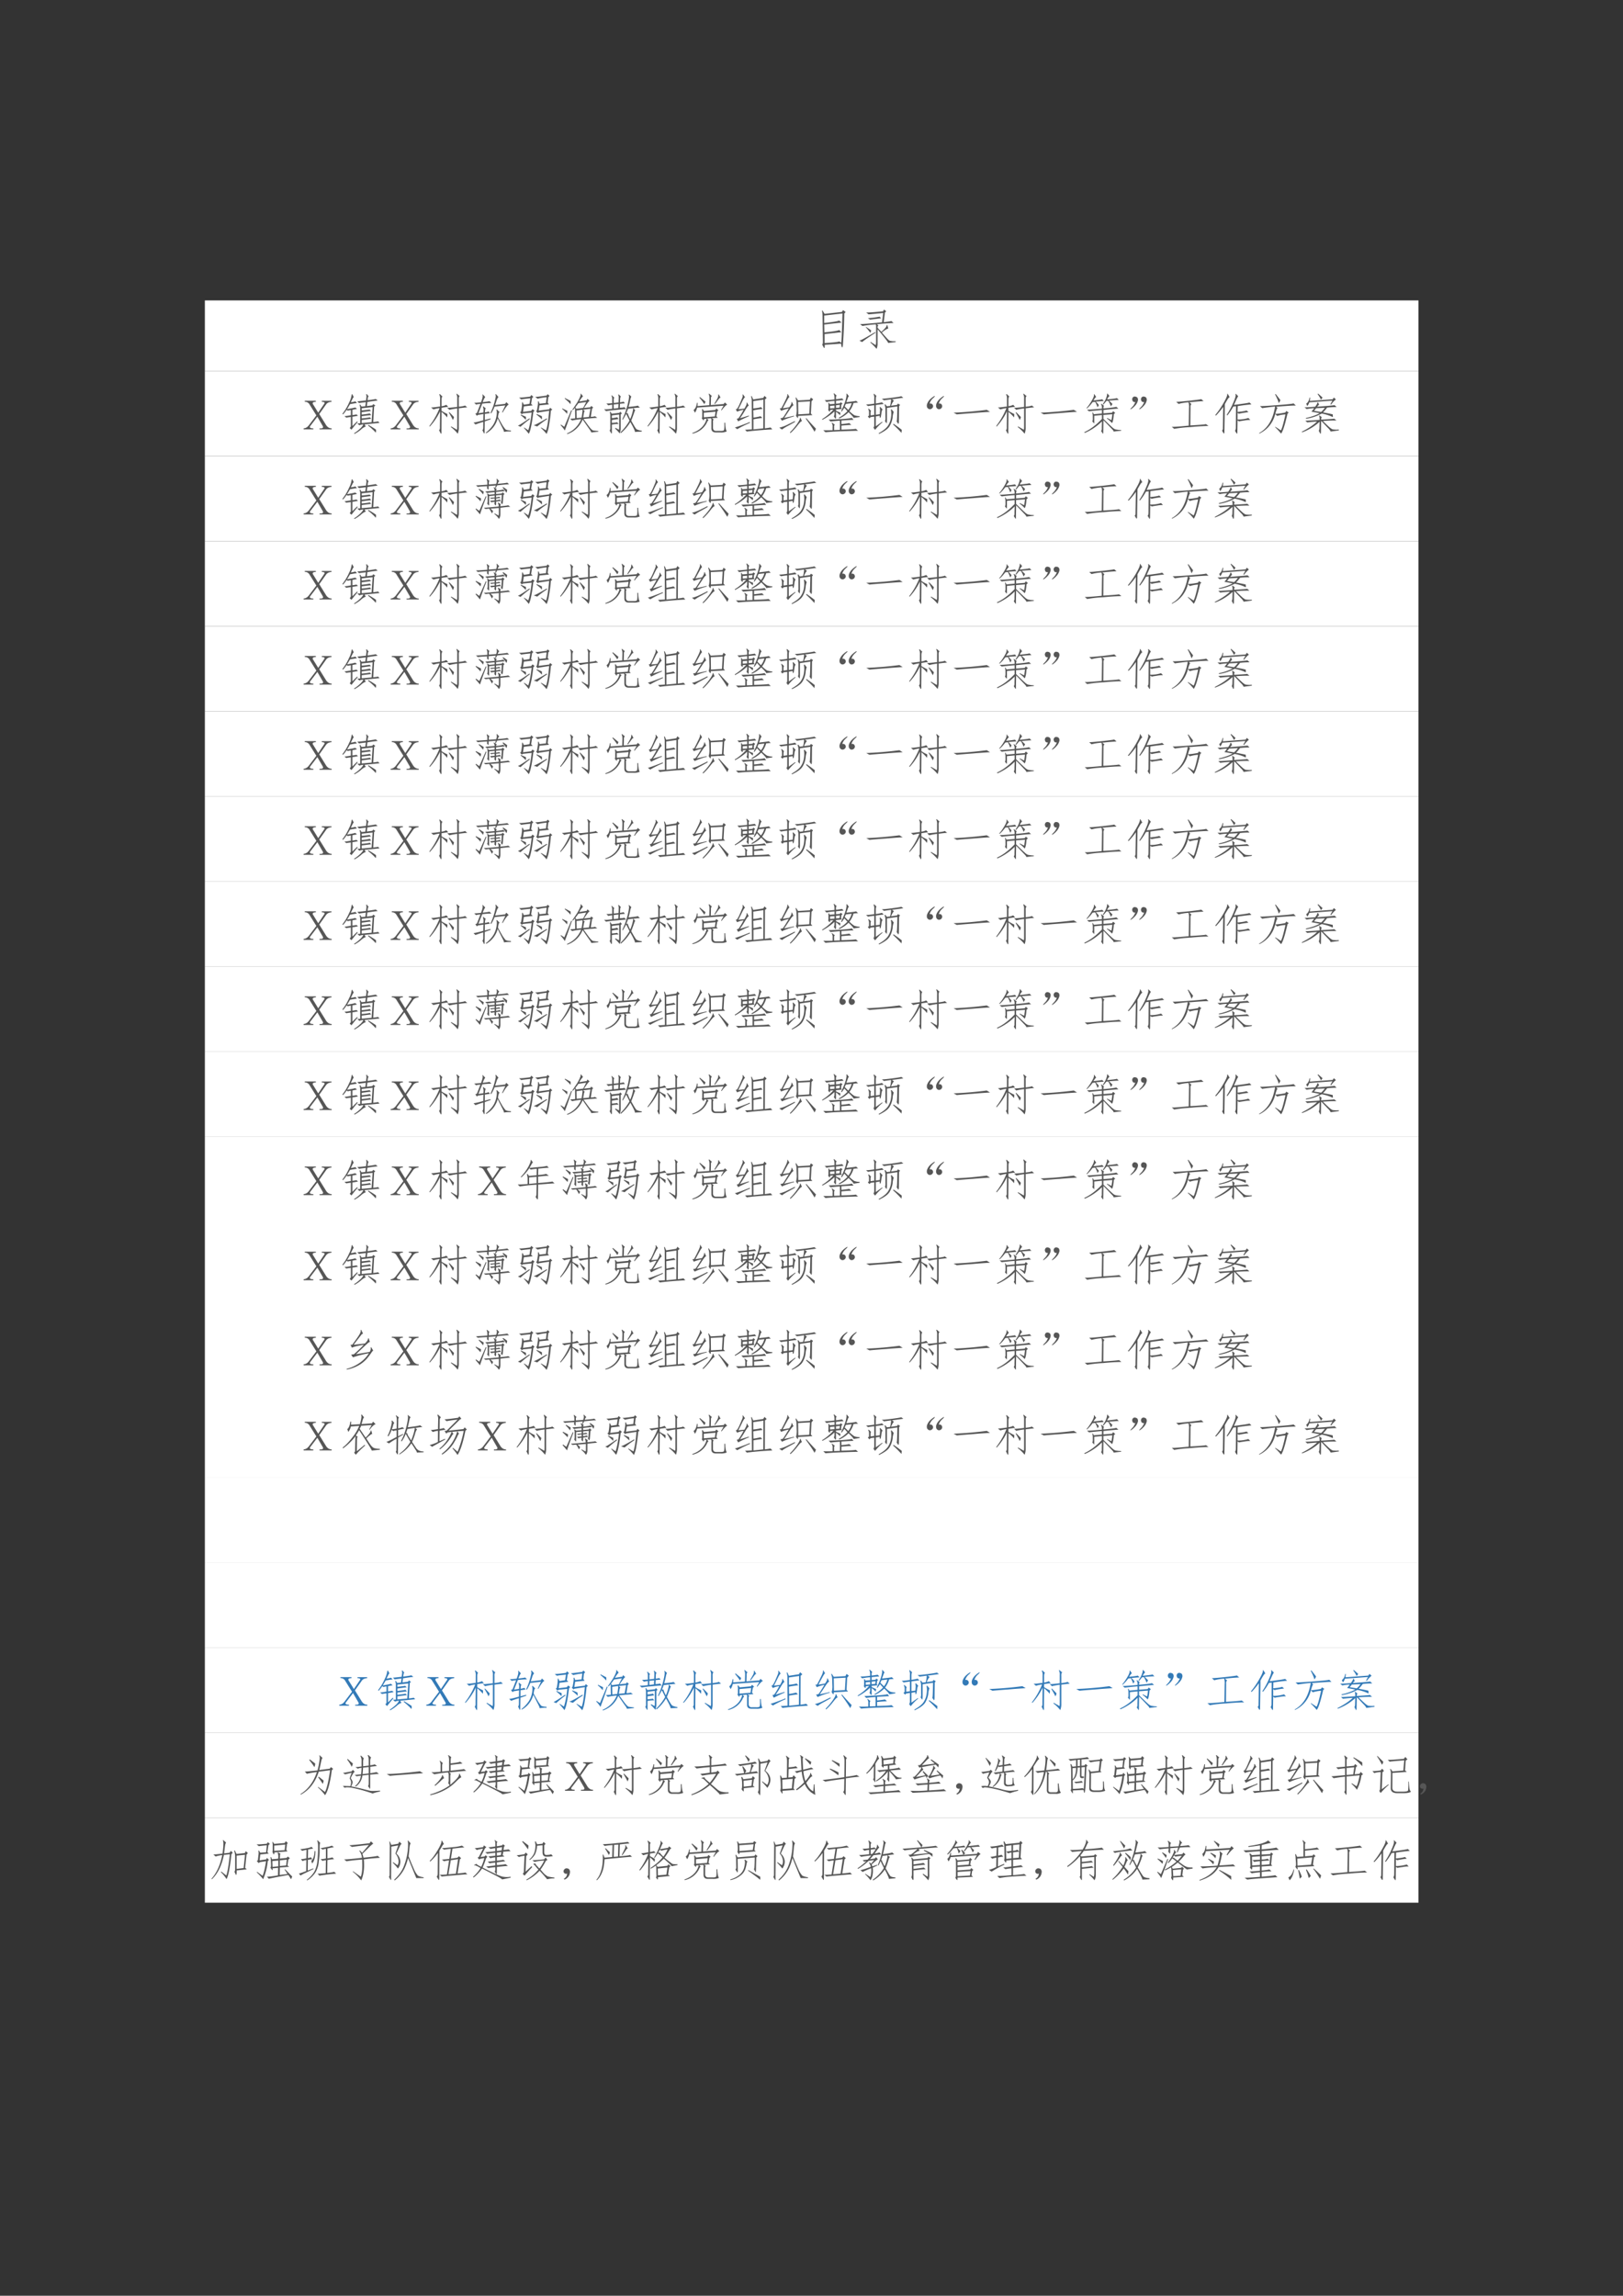
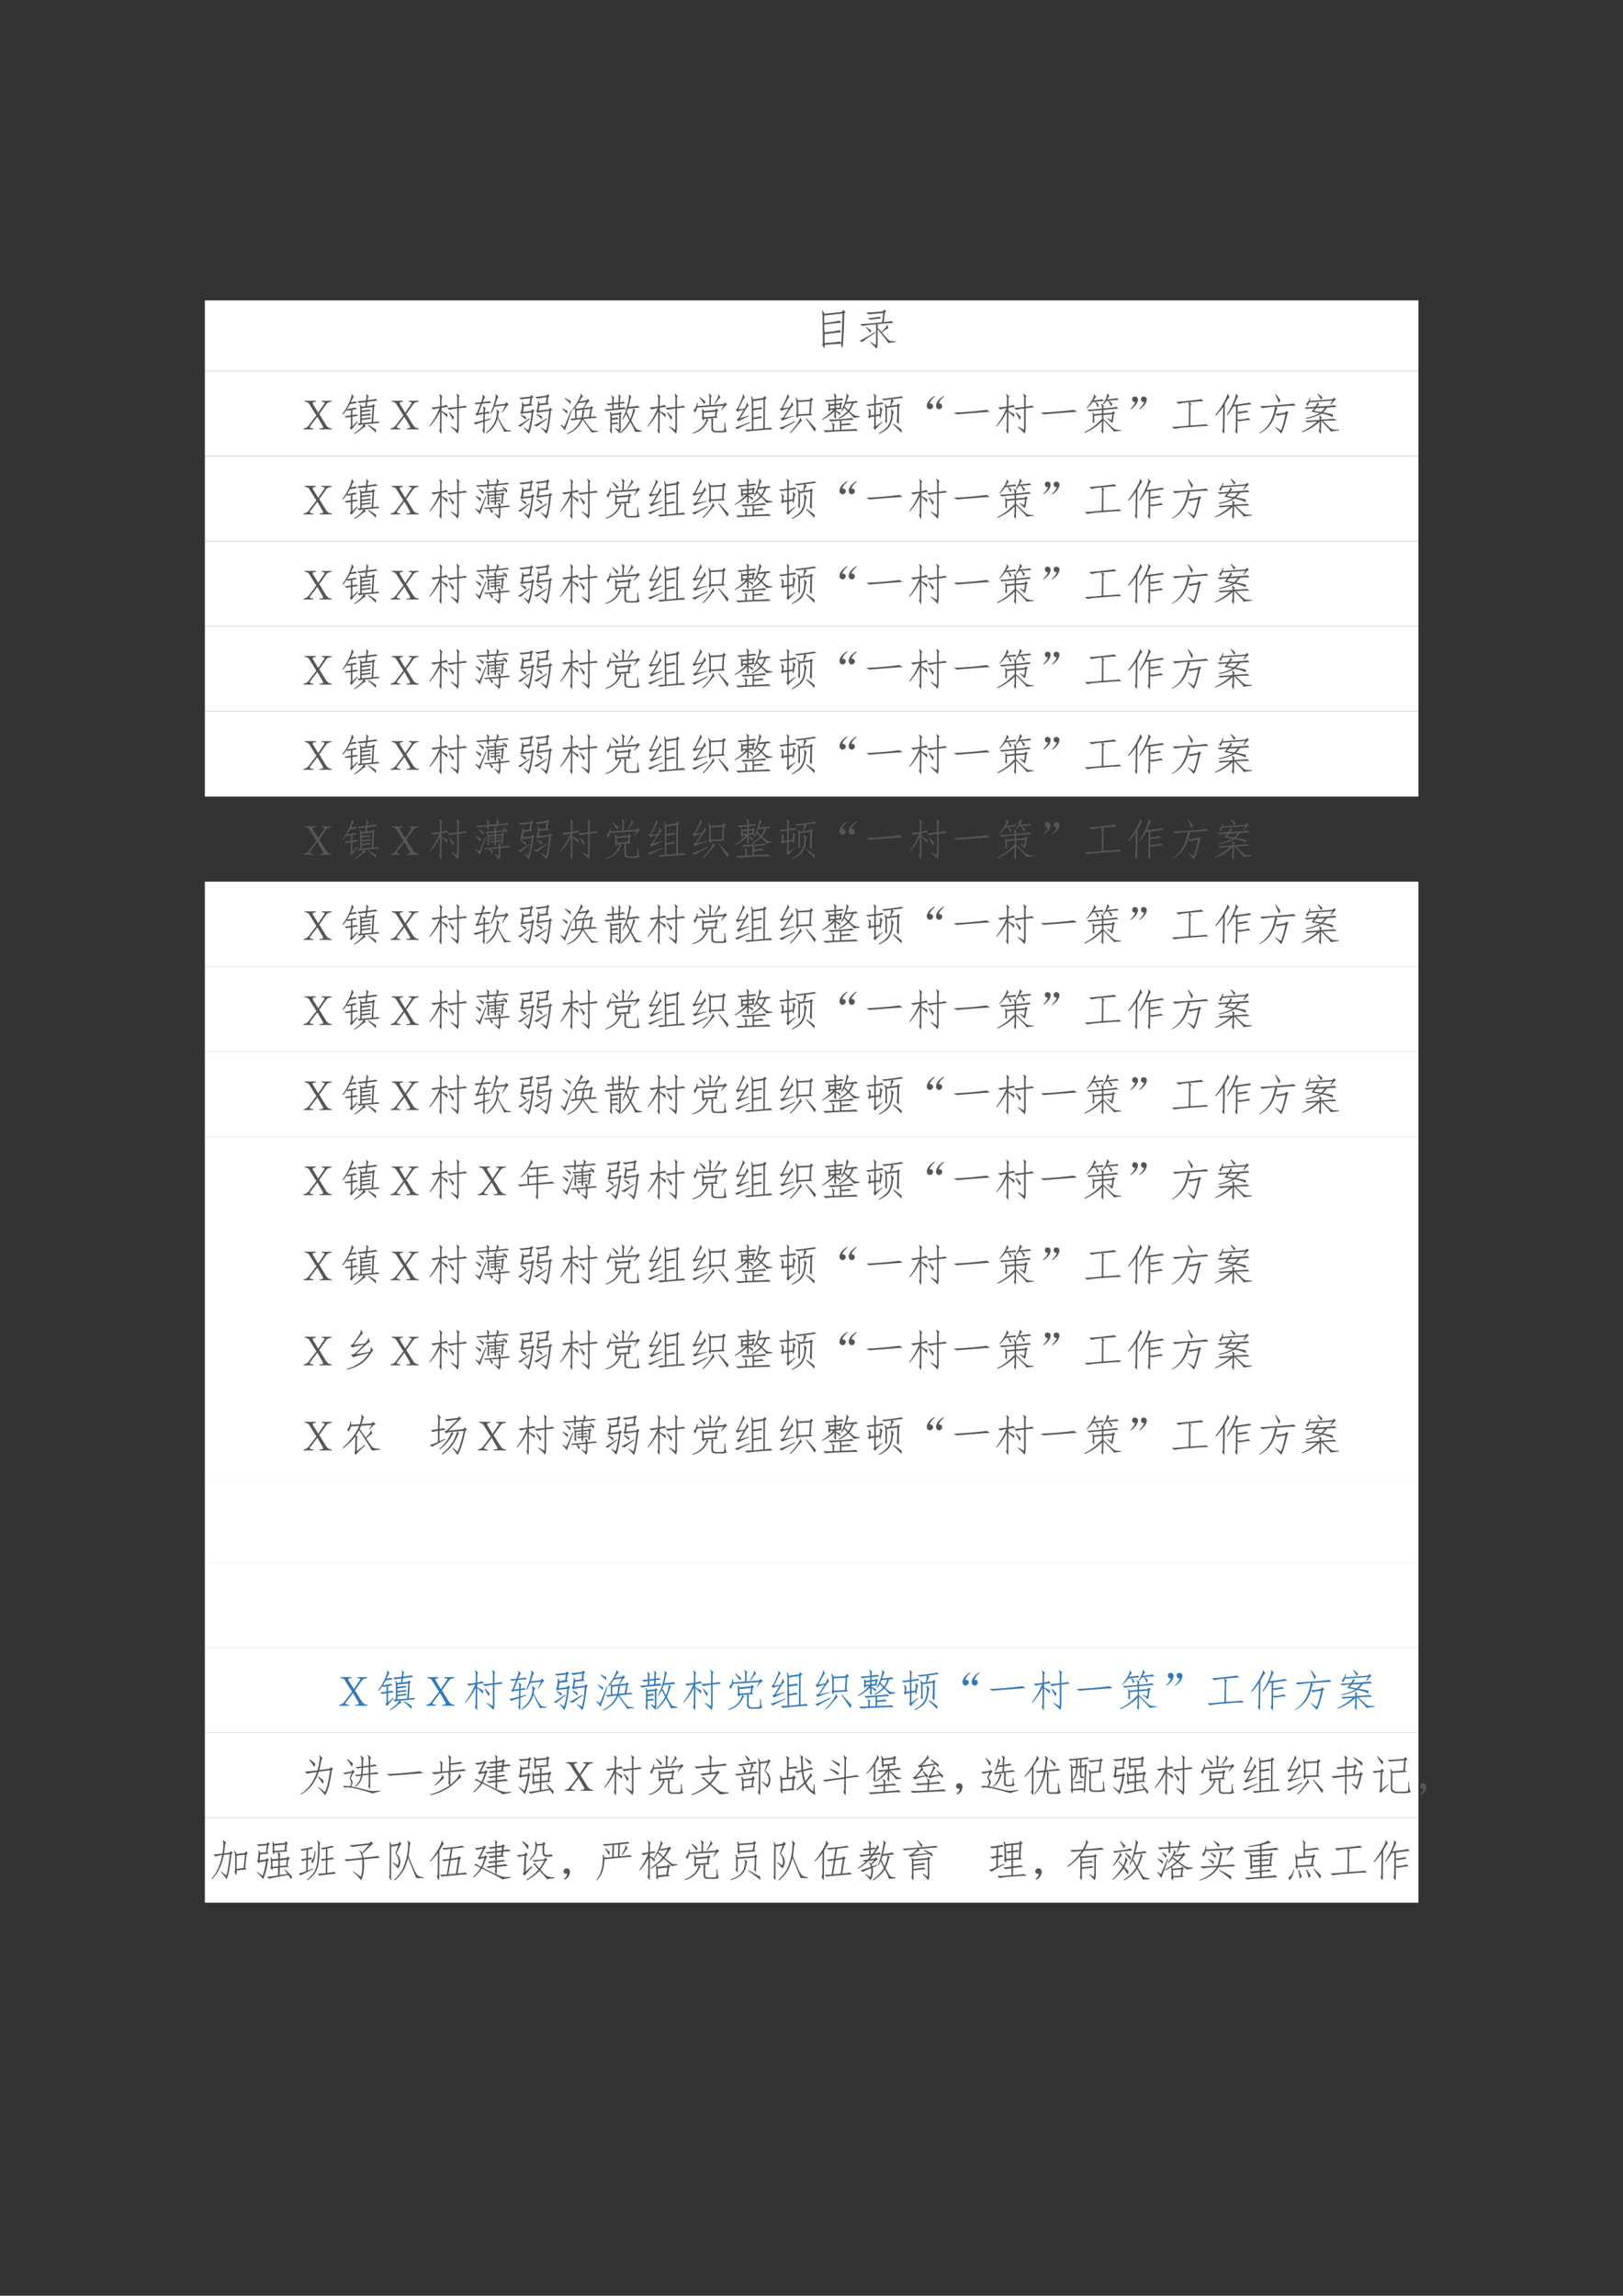
<svg xmlns="http://www.w3.org/2000/svg" xmlns:xlink="http://www.w3.org/1999/xlink" width="793.76" height="1122.56" viewBox="0 0 595.32 841.92">
  <rect x="0" y="0" width="595.32" height="841.92" fill="#333333" stroke="none" />
  <clipPath id="a">
    <path transform="matrix(1 0 0 -1 0 841.92)" d="M0 0h595.32v841.92H0Z" fill-rule="evenodd" />
  </clipPath>
  <g clip-path="url(#a)">
    <symbol id="b">
      <path d="M-2147483500-2147483500Z" />
    </symbol>
    <use xlink:href="#b" transform="matrix(9 0 0 -9 19327350000 -19327350000)" />
  </g>
  <clipPath id="c">
    <path transform="matrix(1 0 0 -1 0 841.92)" d="M0 0h595.32v841.92H0Z" fill-rule="evenodd" />
  </clipPath>
  <clipPath id="d">
    <path transform="matrix(1 0 0 -1 0 841.92)" d="M0 0h595.32v841.92H0Z" fill-rule="evenodd" />
  </clipPath>
  <g clip-path="url(#d)">
    <use xlink:href="#b" transform="matrix(9 0 0 -9 19327350000 -19327350000)" />
  </g>
  <clipPath id="e">
    <path transform="matrix(1 0 0 -1 0 841.92)" d="M0 0h595.32v841.92H0Z" fill-rule="evenodd" />
  </clipPath>
  <path d="M75.144 136.1h445.15v-25.92H75.144Z" fill="#fff" fill-rule="evenodd" />
  <clipPath id="f">
    <path transform="matrix(1 0 0 -1 0 841.92)" d="M0 0h595.32v841.92H0Z" fill-rule="evenodd" />
  </clipPath>
  <g clip-path="url(#f)">
    <symbol id="g">
      <path d="M.063.077C.065.025.06 0 .046.003L.004.08C.017.096.022.122.02.159L.012.737c0 .039-.004.08-.012.125l.012.004.047-.078.398.043.027.043L.543.83.512.796A11.867 11.867 0 0 0 .48.069C.475.029.47.013.46.019.454.02.446.048.438.103L.064.077M.44.124C.45.147.458.37.47.796L.05.749V.577C.259.6.374.62.395.635l.054-.05C.426.585.293.57.051.542l.004-.18C.25.38.363.398.395.417l.05-.051L.06.323V.116c.208.013.32.026.336.039L.44.124Z" />
    </symbol>
    <symbol id="h">
      <path d="M.258.16.375.086a.418.418 0 0 1 .008.082v.32c.002.04 0 .064-.008.075A2.467 2.467 0 0 1 .07.526L.016.57C.062.568.23.58.52.61l.027.214L.21.793.156.836c.05-.003.179.006.387.027l.023.04.051-.04L.586.832.559.613c.109.013.168.022.175.028L.785.594A4.958 4.958 0 0 1 .402.566L.437.54A.048.048 0 0 1 .418.5V.484L.504.391C.548.43.579.46.598.484c.02.024.03.045.03.063L.642.55.664.465C.656.467.641.462.617.449A.77.77 0 0 1 .516.375 4.07 4.07 0 0 1 .64.235.403.403 0 0 1 .69.19.388.388 0 0 1 .832.176v-.02L.66.136C.66.146.64.177.598.23a5.213 5.213 0 0 1-.18.22V.116A.294.294 0 0 0 .395 0 1.419 1.419 0 0 1 .25.148L.258.16M.37.371C.173.241.071.17.066.156L0 .188c.034.007.155.074.363.199L.371.37M.5.7C.477.7.436.695.379.688A1.918 1.918 0 0 1 .246.671l-.05.035a1.948 1.948 0 0 1 .269.035L.5.7M.152.504C.194.478.224.458.242.445L.27.425A.156.156 0 0 0 .25.368a.998.998 0 0 1-.105.13l.007.007Z" />
    </symbol>
    <use xlink:href="#g" transform="matrix(15.96 0 0 -15.96 301.515 127.673)" fill="#565656" />
    <use xlink:href="#h" transform="matrix(15.96 0 0 -15.96 315.23 127.943)" fill="#565656" />
  </g>
  <clipPath id="i">
    <path transform="matrix(1 0 0 -1 0 841.92)" d="M0 0h595.32v841.92H0Z" fill-rule="evenodd" />
  </clipPath>
  <g clip-path="url(#i)">
    <symbol id="j">
      <path d="M-2147483500-2147483500Z" />
    </symbol>
    <use xlink:href="#j" transform="matrix(15.96 0 0 -15.96 34273838000 -34273838000)" fill="#565656" />
  </g>
  <clipPath id="k">
    <path transform="matrix(1 0 0 -1 0 841.92)" d="M0 0h595.32v841.92H0Z" fill-rule="evenodd" />
  </clipPath>
  <path d="M75.144 167.3h445.15v-31.2H75.144Z" fill="#fff" fill-rule="evenodd" />
  <clipPath id="l">
    <path transform="matrix(1 0 0 -1 0 841.92)" d="M0 0h595.32v841.92H0Z" fill-rule="evenodd" />
  </clipPath>
  <g clip-path="url(#l)">
    <symbol id="m">
      <path d="M.477.59C.492.618.473.633.418.633v.023h.223V.633C.589.63.549.613.523.582L.36.352.508.113c.034-.06.08-.09.137-.09V0H.367v.023C.435.018.46.035.441.074L.316.29.148.07C.133.04.158.023.223.023V0H0v.023C.052.026.096.055.133.11l.16.211-.156.25a.117.117 0 0 1-.11.063v.023h.254V.633C.224.633.201.617.211.586L.336.383l.14.207Z" />
    </symbol>
    <symbol id="n">
      <path d="M.445.54c.1.01.16.017.18.022L.66.527C.645.527.573.518.445.5V.445c.102.01.163.02.184.028l.035-.04A3.553 3.553 0 0 1 .445.407v-.05c.11.01.17.019.184.027L.664.348A7.585 7.585 0 0 1 .445.32V.25l.227.02.023.347L.445.59V.54M.77.03a1.647 1.647 0 0 1-.18.164l.008.016C.68.16.74.124.773.098A.206.206 0 0 0 .77.03M.352.273A2.63 2.63 0 0 1 .21.098L.168.137c.018.015.027.031.027.047V.39A1.585 1.585 0 0 1 .09.375L.047.41c.031 0 .08.007.148.02v.12a.498.498 0 0 1-.07-.015l-.027.02A.918.918 0 0 0 .016.449L0 .461c.063.08.115.168.156.262A.537.537 0 0 1 .215.91l.012.004.035-.066a.107.107 0 0 1-.028-.04A3.031 3.031 0 0 1 .195.728C.245.734.28.742.297.75L.336.71a1.591 1.591 0 0 1-.16-.026L.109.57l.082.016a.97.97 0 0 1 .106.023L.336.574A1.091 1.091 0 0 1 .23.554v-.12C.285.44.316.447.324.449L.36.418A2.444 2.444 0 0 0 .23.395V.18l.11.11.012-.017M.344.243c.02 0 .043 0 .066.003V.57a.23.23 0 0 1-.015.098L.41.676.441.629l.086.008L.54.73A2.002 2.002 0 0 1 .383.71l-.04.04c.022 0 .088.007.2.02l.008.058A.166.166 0 0 1 .547.91l.012.008.046-.055C.595.861.59.848.585.824L.579.774c.112.015.175.025.188.03L.812.767A2.881 2.881 0 0 1 .575.734L.563.641l.125.015.023.031.047-.035L.73.63.71.273C.764.28.8.283.82.29L.855.254.508.219.539.172a.324.324 0 0 1-.11-.07A.776.776 0 0 0 .278 0L.27.016c.044.026.088.06.132.101A.335.335 0 0 1 .484.22a.376.376 0 0 1-.093-.02L.344.242Z" />
    </symbol>
    <symbol id="o">
      <path d="M.414.46A.712.712 0 0 0 .41.382C.374.426.33.469.281.51L.277.077C.28.022.275 0 .262.01L.222.09c.016.007.023.033.02.078l.004.355A1.412 1.412 0 0 0 .008.171L0 .186c.096.123.174.26.234.41a.711.711 0 0 1-.14-.03L.039.611c.042 0 .11.008.207.023v.149C.25.844.242.885.226.909L.239.92.301.862C.285.854.279.822.28.768V.64a.349.349 0 0 1 .11.032L.434.624C.408.624.357.617.28.604v-.07C.326.505.37.48.414.46M.652.007a.833.833 0 0 1-.16.156l.012.011L.633.1C.638.103.64.132.64.186V.59A1.626 1.626 0 0 1 .46.557L.41.604c.025-.002.102.004.23.02V.81a.201.201 0 0 1-.02.11l.012.007L.699.87C.681.867.673.839.676.784V.628c.09.01.138.02.14.03L.871.613C.84.612.775.605.676.592V.155A.367.367 0 0 0 .652.007M.566.389A.276.276 0 0 0 .54.323a1.81 1.81 0 0 1-.094.172l.012.008a4.57 4.57 0 0 0 .11-.114Z" />
    </symbol>
    <symbol id="p">
      <path d="M.563.375c.052-.096.09-.163.113-.2C.699.143.717.118.73.103.743.086.786.076.86.07V.05A.857.857 0 0 1 .7.04C.7.06.685.093.66.14L.555.349a.554.554 0 0 0-.262-.34L.281.02a.788.788 0 0 1 .153.156c.044.06.074.13.09.21.015.081.015.134 0 .157l.011.012.063-.059A.097.097 0 0 1 .574.453.417.417 0 0 1 .563.375M.37.469a5.269 5.269 0 0 1-.11-.016L.259.313l.129.035.004-.02L.258.281.254.023C.254.005.249 0 .238.008L.203.082c.013.003.02.027.02.074V.27a2.88 2.88 0 0 1-.18-.06L0 .255c.031 0 .105.017.223.05L.227.45.105.43.075.41.042.46l.035.013.082.21C.092.677.06.67.06.665L.016.707c.03 0 .083.004.156.012.018.05.03.087.035.113.005.029.004.05-.004.063l.008.007L.27.84C.257.832.237.793.21.723c.092.01.144.018.157.023L.41.703A1.63 1.63 0 0 1 .2.688L.112.468l.114.016L.23.54a.256.256 0 0 1-.015.078l.008.008L.28.582C.271.572.264.54.261.488a.245.245 0 0 1 .083.02L.37.484V.47m.02.004c.03.065.057.132.078.203.015.05.027.094.035.133C.514.85.513.88.5.899l.016.007L.574.84C.561.832.548.81.535.777a5.587 5.587 0 0 0-.039-.12l.23.027.028.039.055-.055C.783.66.736.599.668.484L.656.492.73.648.484.621A.873.873 0 0 0 .406.465L.391.473Z" />
    </symbol>
    <symbol id="q">
      <path d="m.477.535.242.031.023.036L.79.559.758.535A3.252 3.252 0 0 0 .715.2.708.708 0 0 0 .66 0a1.31 1.31 0 0 1-.133.14l.008.008.113-.066c.03.086.053.236.07.45L.478.495.457.48.418.523l.02.02C.45.608.458.653.46.68a.277.277 0 0 1 0 .066L.477.75l.02-.055.148.016.015.133A1.122 1.122 0 0 1 .453.809L.398.852c.037 0 .124.01.262.03l.024.032.043-.039L.699.844.684.719l.03-.04L.497.657l-.02-.12M.118.507.305.53l.03.04.048-.036L.355.504C.322.225.286.059.25.004A2.699 2.699 0 0 1 .137.14l.008.007.093-.062C.27.177.296.313.316.492L.121.472.086.454.05.5l.023.012a1.122 1.122 0 0 1 .024.215L.109.73.137.672l.129.02.02.128C.154.807.085.798.077.793l-.05.043C.06.833.147.84.284.859L.31.895.355.852.325.824.304.691.34.656.137.633.117.508M.672.34A2.023 2.023 0 0 1 .445.172L.363.199c.045.013.145.067.301.16L.672.34m-.399 0A2.627 2.627 0 0 1 .06.165L0 .191C.029.2.117.255.266.36L.273.34M.555.333a1.058 1.058 0 0 1-.13.113l.009.012C.48.439.52.422.55.407A.673.673 0 0 0 .555.331M.184.324a1.695 1.695 0 0 1-.121.11L.07.445C.11.427.147.41.184.395a.317.317 0 0 0 0-.07Z" />
    </symbol>
    <symbol id="r">
      <path d="m.602.777.015.035.051-.046C.652.763.609.708.539.602l.145.015.023.031L.75.61.723.582.695.398A.367.367 0 0 1 .793.41l.05-.035A15.377 15.377 0 0 1 .528.348C.608.236.661.164.687.133.715.104.733.089.743.086.752.083.794.078.867.07V.055L.707.039a.305.305 0 0 1-.05.082l-.15.215A.577.577 0 0 0 .153 0L.148.016a.595.595 0 0 1 .325.328A1.675 1.675 0 0 1 .266.313L.219.354c.028 0 .067.003.117.008L.332.605a.736.736 0 0 0-.05-.054L.27.562c.018.024.044.062.078.114a.96.96 0 0 1 .09.156c.023.052.03.082.019.09L.469.93.516.87A.544.544 0 0 1 .43.75l.172.027M.688.582.52.562.559.523C.549.523.542.514.539.496L.52.383l.133.012.035.187M.41.711A2.178 2.178 0 0 0 .34.617L.363.582l.157.02.07.136L.41.711M.484.379c.016.099.023.16.02.183L.367.543.371.367.484.38M.246.55.262.543C.189.332.134.178.098.082A.76.76 0 0 1 0 .207l.008.012.078-.051.16.383M.23.687C.21.715.164.758.094.818l.008.011C.164.797.207.775.23.762a.353.353 0 0 0 0-.075M.148.466a.732.732 0 0 1-.113.113L.043.59.156.535a.323.323 0 0 0-.008-.07Z" />
    </symbol>
    <symbol id="s">
      <path d="M.508.458A1.8 1.8 0 0 0 .434.326L.418.329a1.764 1.764 0 0 1 .145.434c.015.08.015.124 0 .129l.011.012L.63.853C.62.848.613.828.605.794A1.747 1.747 0 0 0 .563.618C.7.632.772.642.776.65L.824.603C.801.603.75.599.672.59l.047-.05C.714.542.704.522.69.48A4.462 4.462 0 0 0 .625.303C.688.188.728.122.746.107A.338.338 0 0 1 .867.072v-.02L.707.044C.72.05.687.125.605.271A.968.968 0 0 0 .387.017L.375.033c.08.075.151.165.21.27C.569.34.553.372.54.395a.697.697 0 0 1-.031.062M.363.6C.426.602.46.607.465.615L.508.568C.47.568.389.56.262.548A2.08 2.08 0 0 1 .047.521L0 .564C.04.56.102.565.188.576v.093a.691.691 0 0 1-.09-.015L.055.697c.039 0 .083.002.133.007v.07C.19.825.183.859.168.877L.18.884.238.83C.225.822.22.803.223.775V.708L.332.72l.004.082C.339.854.335.885.324.896l.012.012L.39.853C.378.853.37.833.37.794L.367.724c.04.005.067.01.082.016L.48.7A.787.787 0 0 1 .367.69L.363.599M.34.095C.345.092.348.117.348.17v.274L.18.423V.361a.7.7 0 0 1 .125.02L.332.34A4.932 4.932 0 0 1 .18.318V.25c.067.006.108.01.12.016l.036-.04C.296.228.245.224.18.213v-.16C.182.013.177 0 .164.013L.13.076A.11.11 0 0 1 .145.15v.258A.329.329 0 0 1 .133.5L.148.51.176.462l.176.02.02.027L.41.47.383.443V.142A.337.337 0 0 0 .359.009a.913.913 0 0 1-.105.113l.008.016L.34.095m.203.383A.659.659 0 0 1 .602.34c.02.047.037.095.05.145.013.05.019.084.016.105L.551.576A1.06 1.06 0 0 0 .51.47l.032.008m-.32.195V.58l.105.012.004.094-.11-.012Z" />
    </symbol>
    <symbol id="t">
      <path d="M.492.324C.48.316.474.297.477.266V.125C.482.081.507.06.555.062h.09C.694.06.723.067.73.083.738.098.74.154.738.25h.02C.758.214.76.177.766.14A.261.261 0 0 1 .793.05.319.319 0 0 0 .648.028H.551C.48.025.444.053.44.113v.172C.444.316.441.34.43.352L.336.344.375.313a.192.192 0 0 1-.043-.07A.484.484 0 0 0 .008 0L0 .015A.54.54 0 0 1 .234.16c.052.06.084.121.094.184L.27.336C.27.31.266.299.258.305l-.04.047C.228.362.23.378.23.398v.079a.381.381 0 0 1-.007.082l.015.007L.27.52l.257.023.028.035.047-.043L.574.512.554.398.587.363.453.355l.04-.03m.257.39.055-.05C.789.66.77.646.746.62a.622.622 0 0 1-.07-.086L.664.543.72.641.113.598A.39.39 0 0 0 .063.48L.03.543c.04.026.065.08.078.164h.016L.121.633l.27.02.004.144C.397.849.39.887.375.91l.012.008.066-.055C.435.855.427.832.43.793L.426.656.723.68.75.715M.266.48V.375l.254.02.015.109L.265.48m.243.208c.034.054.057.095.07.12a.157.157 0 0 1 .02.09l.011.004.043-.078C.642.83.626.818.605.79A5.907 5.907 0 0 0 .523.68L.508.688M.278.676c-.032.05-.07.1-.114.152L.176.84.305.734A.364.364 0 0 0 .277.676Z" />
    </symbol>
    <symbol id="u">
      <path d="M.68.82.73.773.691.738.688.074C.754.082.798.09.82.094L.86.05A10.369 10.369 0 0 1 .565.03 5.902 5.902 0 0 1 .273 0L.234.043c.026 0 .078.003.157.008L.387.68A.358.358 0 0 1 .37.809l.016.007.035-.078.23.035L.68.82M.656.734.422.7V.531c.094.01.152.021.176.031L.637.52A2.761 2.761 0 0 1 .422.488L.426.32A1.9 1.9 0 0 1 .59.352l.039-.04a2.995 2.995 0 0 1-.203-.03V.05l.226.023.004.66M.324.352a2.684 2.684 0 0 1-.25-.118L.043.293l.039.012C.126.367.165.432.199.5A.485.485 0 0 1 .051.457L.02.512.047.52c.02.028.04.063.058.105C.124.667.142.71.16.754c.021.044.025.075.012.094l.012.007.05-.066C.221.786.201.757.172.7A6.261 6.261 0 0 0 .078.512l.14.015a.728.728 0 0 1 .04.075c.01.02.013.04.008.058l.011.008L.32.594C.307.599.277.56.23.48A2.44 2.44 0 0 0 .117.305L.32.367.324.352m.02-.153a2.278 2.278 0 0 1-.29-.144L0 .094C.055.109.17.15.344.219v-.02Z" />
    </symbol>
    <symbol id="v">
      <path d="m.703.766.024.05L.78.777.742.73.727.45.762.413.434.394C.434.367.43.35.426.349.42.345.406.365.383.406c.01.008.017.045.02.11L.397.699a.348.348 0 0 1-.023.114L.387.82.434.75l.27.016M.69.446.707.73.434.715.438.43.69.445m-.46.149A.296.296 0 0 1 .27.656c.01.021.014.04.011.055l.012.004.035-.078C.312.637.283.603.238.535A11.7 11.7 0 0 0 .113.348l.227.05V.383A1.674 1.674 0 0 1 .062.285L.027.34l.055.012c.023.028.069.1.137.214A.95.95 0 0 1 .043.512L.012.57h.035C.073.615.104.674.14.75.18.828.194.876.184.895l.011.003.04-.07C.226.831.202.796.164.723A4.532 4.532 0 0 1 .081.57L.23.594M.246.016C.306.076.361.14.41.21c.05.073.072.12.067.14l.011.004.035-.082C.51.28.478.25.426.183A1.39 1.39 0 0 0 .258 0L.246.016M.813.03C.772.1.706.2.609.332l.012.012c.107-.12.181-.2.223-.242a.744.744 0 0 0-.031-.07M0 .124a.84.84 0 0 1 .176.063l.183.09.004-.02A7.97 7.97 0 0 0 .211.172a1.072 1.072 0 0 1-.148-.09L0 .125Z" />
    </symbol>
    <symbol id="w">
      <path d="M.184.512C.186.486.182.472.172.472L.14.513a.147.147 0 0 1 .007.047v.05c0 .019 0 .04-.003.063L.156.68l.02-.035.11.007V.72A1.182 1.182 0 0 1 .101.695l-.04.043C.105.736.178.741.285.754v.043c0 .039-.006.068-.02.086l.012.012L.336.84C.323.832.318.816.32.793V.758a3.8 3.8 0 0 1 .14.02l.036-.04C.467.738.41.733.32.723V.656l.09.008.016.027.043-.03L.445.632.437.563l.02-.028L.32.523V.496A.883.883 0 0 1 .422.45 3.38 3.38 0 0 0 .414.391.96.96 0 0 1 .32.473v-.13C.32.314.314.306.3.32L.27.367C.28.38.285.396.285.414V.48A1.315 1.315 0 0 0 .008.285L0 .301C.094.358.181.43.262.52L.184.512m.328.05A1.676 1.676 0 0 0 .453.477L.437.484c.05.1.085.187.106.262.02.078.025.122.012.133L.57.887.621.824C.613.827.605.82.598.801a5.887 5.887 0 0 0-.04-.11c.149.016.223.026.223.032L.828.68C.805.68.77.677.723.672A.576.576 0 0 0 .629.484.638.638 0 0 1 .742.391.37.37 0 0 1 .863.37v-.02L.723.329C.728.338.69.383.609.461A.69.69 0 0 0 .395.316L.383.332a.76.76 0 0 1 .199.152l-.07.079M.41.266a2.726 2.726 0 0 1-.215-.02L.152.29c.05 0 .146.004.29.012.145.01.226.02.242.031L.723.285C.686.285.593.28.445.27V.187c.102.01.162.019.18.024L.672.168C.632.168.557.163.445.152V.06C.62.064.73.07.777.079L.828.034c-.05 0-.18-.004-.39-.012A5.906 5.906 0 0 1 .078 0l-.05.047c.049-.003.12-.003.214 0V.12A.133.133 0 0 1 .22.215l.008.008.066-.051C.28.162.275.145.277.122V.05L.41.055v.21m.11.329L.602.512A.37.37 0 0 1 .68.668L.547.652.52.594M.184.547l.101.008v.058L.184.605V.547M.41.629.32.62V.56l.082.007L.41.63Z" />
    </symbol>
    <symbol id="x">
      <path d="M.379.27A1.072 1.072 0 0 1 .207.094l-.039.05c.01.006.017.023.02.051v.203L.104.387.078.359.04.4l.027.023v.062a.157.157 0 0 1-.02.09L.06.582l.054-.05A.107.107 0 0 1 .102.476V.426l.086.012V.66A2.535 2.535 0 0 1 .043.64L0 .677a1.5 1.5 0 0 1 .188.02v.113a.2.2 0 0 1-.016.105l.012.008.054-.05C.228.86.223.832.223.788V.7c.075.01.122.02.14.028l.043-.04A3.182 3.182 0 0 1 .223.664V.441l.09.012.007.074A.225.225 0 0 1 .312.61l.012.012L.38.563C.366.548.357.52.352.477a.535.535 0 0 0-.016-.09C.333.374.328.368.32.37.315.376.312.391.312.418L.223.402V.176L.368.28.38.27M.48.305C.478.258.473.24.465.25L.434.297c.01.02.014.05.011.09V.55a.313.313 0 0 1-.02.125l.016.008.036-.047.074.008a.544.544 0 0 1 .023.152L.41.773.363.81C.4.809.478.816.598.832.72.848.79.859.808.867L.856.832A24.27 24.27 0 0 0 .594.797L.64.766A.39.39 0 0 1 .574.648l.14.02.016.031.051-.031L.758.637A28.84 28.84 0 0 1 .754.3C.754.249.749.227.738.234L.703.285c.005.021.008.042.008.063.003.023.005.118.008.285L.48.598V.305m.106.261.05-.062A.367.367 0 0 1 .61.379.528.528 0 0 0 .543.184C.507.12.424.06.297 0L.289.016c.107.06.178.118.215.175.039.06.062.127.07.2A.488.488 0 0 1 .57.559l.016.007M.82.094a2.892 2.892 0 0 1-.007-.07A2.6 2.6 0 0 1 .62.218l.012.015C.724.17.786.122.82.094Z" />
    </symbol>
    <symbol id="y">
      <path d="M.066.134C.098.137.118.13.13.114a.063.063 0 0 0 .016-.05.07.07 0 0 0-.032-.047C.098.004.078 0 .055.005a.084.084 0 0 0-.047.043.12.12 0 0 0 0 .074c.01.029.025.055.043.079.02.026.047.05.078.074.031.023.05.034.055.031C.19.303.182.29.156.266A.365.365 0 0 1 .102.209.282.282 0 0 1 .066.134m.211 0C.31.137.33.13.34.114a.063.063 0 0 0 .015-.05.07.07 0 0 0-.03-.047C.308.004.288 0 .264.005A.084.084 0 0 0 .22.048a.12.12 0 0 0 0 .074c.01.029.024.055.043.079.02.026.047.05.078.074.031.023.05.034.055.031C.402.303.393.29.367.266A.365.365 0 0 1 .313.209.282.282 0 0 1 .277.134Z" />
    </symbol>
    <symbol id="z">
      <path d="M.836.059A14.081 14.081 0 0 1 .44.03C.243.016.121.005.074 0L0 .04a8.182 8.182 0 0 1 .762.065L.836.06Z" />
    </symbol>
    <symbol id="A">
      <path d="M.457.645C.447.642.441.628.441.602V.586c.185.016.283.029.293.039L.785.582C.76.582.645.572.441.551V.473l.196.015.027.035.047-.039L.68.454C.672.343.658.275.637.25A.632.632 0 0 1 .52.355l.007.012.098-.05c.008.036.014.081.02.136L.44.437v-.09c.102-.1.17-.166.204-.195a.219.219 0 0 1 .07-.047A.801.801 0 0 1 .848.09V.074a3.14 3.14 0 0 1-.172-.02C.676.069.658.093.62.13.585.168.525.23.441.316L.437.055C.438.015.434 0 .426.008L.386.07C.4.08.406.103.403.137l.004.152A1.285 1.285 0 0 0 .012.023L0 .04c.138.063.273.164.406.305v.09L.23.418v-.14C.23.242.228.232.223.245L.183.29C.195.3.199.33.196.38a.35.35 0 0 1-.011.11l.011.007L.22.453.406.47V.55A5.957 5.957 0 0 1 .11.52L.063.559c.03-.003.145.005.343.023v.027a.12.12 0 0 1-.023.075L.39.695l.066-.05M.266.742a.78.78 0 0 0 .07-.078.205.205 0 0 0-.031-.05.652.652 0 0 1-.055.124L.191.73A.889.889 0 0 0 .062.586L.052.594c.047.054.088.114.125.18.039.065.053.11.043.136L.23.914.277.848C.272.85.264.845.254.832A1.682 1.682 0 0 1 .21.77c.11.01.177.02.203.027L.45.757A5.875 5.875 0 0 1 .266.743m.16-.058c.041.06.069.11.082.152.015.044.02.073.015.086l.012.004.047-.059C.572.87.552.845.523.793.661.806.737.816.75.824L.793.781C.757.781.683.776.57.766L.648.69A1.74 1.74 0 0 0 .613.633a.653.653 0 0 1-.062.129L.508.758A1.014 1.014 0 0 0 .44.676L.426.684Z" />
    </symbol>
    <symbol id="B">
      <path d="M.118.167C.09.167.07.173.06.187a.09.09 0 0 0-.016.05c.003.02.01.036.024.047.015.013.035.015.058.008a.06.06 0 0 0 .047-.04.095.095 0 0 0-.004-.07A.227.227 0 0 0 .13.108.497.497 0 0 0 .056.034C.027.01.01 0 .006.003 0 .005.008.018.032.042c.023.023.04.043.05.058l.035.067m.204 0c-.029 0-.049.006-.059.02a.09.09 0 0 0-.016.05c.003.02.01.036.024.047.015.013.035.015.058.008a.06.06 0 0 0 .047-.04.095.095 0 0 0-.004-.07.227.227 0 0 0-.039-.074A.497.497 0 0 0 .26.034C.23.01.214 0 .21.003.202.005.211.018.235.042c.023.023.04.043.05.058.01.018.023.04.036.067Z" />
    </symbol>
    <symbol id="C">
      <path d="M.426.078c.226.013.346.024.36.031L.843.066A4.942 4.942 0 0 1 .426.04 2.759 2.759 0 0 1 .055 0L0 .047C.047.044.177.053.39.074L.396.48a.353.353 0 0 1-.012.13A1.176 1.176 0 0 1 .156.573L.102.621c.049 0 .156.01.32.027.164.019.249.03.254.036L.73.637A4.26 4.26 0 0 1 .402.609L.453.57C.435.557.427.53.43.484L.426.078Z" />
    </symbol>
    <symbol id="D">
      <path d="M.477.642.414.634A1.323 1.323 0 0 0 .277.431L.262.443c.06.088.112.185.156.289C.465.839.479.9.461.919l.012.008.054-.055A.598.598 0 0 1 .492.81L.43.673C.648.7.767.717.785.728L.832.685a4.945 4.945 0 0 1-.316-.04L.512.51l.105.012c.05.008.084.015.102.023L.762.505A1.899 1.899 0 0 1 .543.47L.512.49V.337a.819.819 0 0 1 .25.035L.805.326A.602.602 0 0 1 .668.314C.608.306.568.299.547.294L.512.318.508.056C.508.012.5 0 .488.021L.453.079c.013.016.02.04.02.07l.004.493M.184.63A1.832 1.832 0 0 0 .016.427L0 .44c.07.083.135.178.195.285.063.11.089.176.078.2l.012.003L.332.85C.324.852.31.839.289.809A2.324 2.324 0 0 1 .22.69L.21.052C.21.016.203.007.188.025L.155.083c.016.01.022.033.02.067l.008.48Z" />
    </symbol>
    <symbol id="E">
      <path d="M.625.52.68.484.652.457C.592.194.543.042.504 0a1.191 1.191 0 0 1-.137.148l.008.008L.5.074c.023.031.059.154.105.367a.74.74 0 0 1-.19-.035L.37.45A.665.665 0 0 0 .004 0L0 .012c.198.11.32.312.367.61A5.863 5.863 0 0 1 .07.585L.02.633C.066.63.206.638.437.656.672.674.79.687.79.696L.844.644C.794.647.644.638.394.617L.427.578C.42.581.414.576.406.563a2.032 2.032 0 0 1-.035-.11c.063.003.14.013.23.031L.626.52M.453.7C.433.766.403.834.367.901L.38.91C.418.863.454.816.489.77A.296.296 0 0 0 .452.7Z" />
    </symbol>
    <symbol id="F">
      <path d="M.398.67A.154.154 0 0 1 .355.625c.243.018.375.03.399.035L.8.616A1.878 1.878 0 0 1 .582.604a.814.814 0 0 0-.094-.11C.566.48.641.465.711.449A.446.446 0 0 0 .715.385a.95.95 0 0 1-.258.082 1.067 1.067 0 0 0-.36-.12L.095.365c.122.026.228.062.316.11C.35.487.288.5.223.51L.285.59a.952.952 0 0 1-.172-.02l-.05.04c.049 0 .131.004.246.015.036.05.053.082.05.097h.016l.023-.05M.461.38C.45.375.445.356.445.328c.188.01.288.018.301.023l.05-.043A3.307 3.307 0 0 1 .485.296C.576.207.632.155.652.139A.372.372 0 0 1 .707.104.67.67 0 0 1 .852.1V.08L.664.054a.25.25 0 0 1-.059.079l-.152.16H.445L.441.057C.441.018.436 0 .426.003L.39.073C.4.086.406.108.406.139L.41.28A1.208 1.208 0 0 0 .008.035L0 .049c.151.076.268.154.352.235a3.494 3.494 0 0 1-.227-.02l-.043.04C.139.303.249.31.41.322c0 .055-.004.085-.012.09L.41.424.46.382m.278.453L.785.792a.487.487 0 0 1-.11-.118L.657.682l.047.082L.172.725A.194.194 0 0 0 .125.64L.102.694C.14.72.167.767.18.834L.195.832.184.757.71.796l.027.039M.281.53.445.503A.593.593 0 0 1 .531.6L.332.59l-.05-.06m.16.255a.631.631 0 0 1-.079.129l.012.011c.036-.03.07-.06.102-.09A.352.352 0 0 0 .44.785Z" />
    </symbol>
    <use xlink:href="#m" transform="matrix(15.96 0 0 -15.96 111.363 157.46)" fill="#565656" />
    <use xlink:href="#n" transform="matrix(15.96 0 0 -15.96 125.578 159.143)" fill="#565656" />
    <use xlink:href="#m" transform="matrix(15.96 0 0 -15.96 143.283 157.46)" fill="#565656" />
    <use xlink:href="#o" transform="matrix(15.96 0 0 -15.96 157.498 159.185)" fill="#565656" />
    <use xlink:href="#p" transform="matrix(15.96 0 0 -15.96 173.694 159.019)" fill="#565656" />
    <use xlink:href="#q" transform="matrix(15.96 0 0 -15.96 189.966 159.143)" fill="#565656" />
    <use xlink:href="#r" transform="matrix(15.96 0 0 -15.96 205.614 159.206)" fill="#565656" />
    <use xlink:href="#s" transform="matrix(15.96 0 0 -15.96 221.561 159.102)" fill="#565656" />
    <use xlink:href="#o" transform="matrix(15.96 0 0 -15.96 237.521 159.185)" fill="#565656" />
    <use xlink:href="#t" transform="matrix(15.96 0 0 -15.96 253.917 159.019)" fill="#565656" />
    <use xlink:href="#u" transform="matrix(15.96 0 0 -15.96 269.566 158.27)" fill="#565656" />
    <use xlink:href="#v" transform="matrix(15.96 0 0 -15.96 285.824 158.832)" fill="#565656" />
    <use xlink:href="#w" transform="matrix(15.96 0 0 -15.96 301.535 158.52)" fill="#565656" />
    <use xlink:href="#x" transform="matrix(15.96 0 0 -15.96 317.682 159.143)" fill="#565656" />
    <use xlink:href="#y" transform="matrix(15.96 0 0 -15.96 339.926 150.124)" fill="#565656" />
    <use xlink:href="#z" transform="matrix(15.96 0 0 -15.96 349.776 151.974)" fill="#565656" />
    <use xlink:href="#o" transform="matrix(15.96 0 0 -15.96 365.424 159.185)" fill="#565656" />
    <use xlink:href="#z" transform="matrix(15.96 0 0 -15.96 381.696 151.974)" fill="#565656" />
    <use xlink:href="#A" transform="matrix(15.96 0 0 -15.96 397.705 159.143)" fill="#565656" />
    <use xlink:href="#B" transform="matrix(15.96 0 0 -15.96 414.58 150.145)" fill="#565656" />
    <use xlink:href="#C" transform="matrix(15.96 0 0 -15.96 429.813 157.273)" fill="#565656" />
    <use xlink:href="#D" transform="matrix(15.96 0 0 -15.96 445.76 159.226)" fill="#565656" />
    <use xlink:href="#E" transform="matrix(15.96 0 0 -15.96 461.844 159.019)" fill="#565656" />
    <use xlink:href="#F" transform="matrix(15.96 0 0 -15.96 477.493 159.122)" fill="#565656" />
  </g>
  <clipPath id="G">
    <path transform="matrix(1 0 0 -1 0 841.92)" d="M0 0h595.32v841.92H0Z" fill-rule="evenodd" />
  </clipPath>
  <g clip-path="url(#G)">
    <use xlink:href="#j" transform="matrix(15.96 0 0 -15.96 34273838000 -34273838000)" fill="#565656" />
  </g>
  <clipPath id="H">
    <path transform="matrix(1 0 0 -1 0 841.92)" d="M0 0h595.32v841.92H0Z" fill-rule="evenodd" />
  </clipPath>
  <path d="M75.144 198.5h445.15v-31.2H75.144Z" fill="#fff" fill-rule="evenodd" />
  <clipPath id="I">
    <path transform="matrix(1 0 0 -1 0 841.92)" d="M0 0h595.32v841.92H0Z" fill-rule="evenodd" />
  </clipPath>
  <g clip-path="url(#I)">
    <symbol id="J">
      <path d="M.43.344A.126.126 0 0 1 .438.39.248.248 0 0 1 .362.379L.332.414c.02.003.056.005.105.008v.047A.288.288 0 0 1 .363.457L.328.484c.024 0 .06.003.11.008v.043L.311.523V.332C.313.314.31.306.301.309L.266.352a.107.107 0 0 1 .011.054v.102a.168.168 0 0 1-.011.066l.007.012.04-.031.124.011v.047a1.313 1.313 0 0 1-.175-.02L.222.63l.215.016a.12.12 0 0 1-.023.074l.008.008.066-.043C.478.678.473.667.473.648c.08.008.135.017.164.028l.035-.04a2.938 2.938 0 0 1-.2-.019V.57l.126.012.027.027.04-.039L.64.547A6.21 6.21 0 0 0 .625.37C.622.351.618.34.613.336.611.333.6.346.582.375c.005.013.01.026.012.04.002.012.005.058.008.136L.472.539V.492l.071.016.031-.031A.94.94 0 0 1 .473.469V.426a.426.426 0 0 1 .086.02L.582.41a.739.739 0 0 1-.11-.015V.344C.47.313.466.302.458.313L.43.343M.34.235A.587.587 0 0 0 .402.18.178.178 0 0 0 .375.125a.746.746 0 0 1-.063.11A9.162 9.162 0 0 1 .23.226l-.043.03c.047 0 .162.01.344.028a.164.164 0 0 1-.02.082l.012.008.059-.04C.574.326.57.319.57.313V.29C.68.3.74.307.75.313L.797.277C.768.277.693.27.57.254V.105C.57.06.56.023.535 0A.424.424 0 0 1 .43.113l.008.012.085-.047c.006-.002.01.01.012.04V.25L.34.234M.45.72l.015.047L.3.754V.71C.3.682.298.668.293.668L.262.703C.264.713.266.73.266.75A2.435 2.435 0 0 1 .05.734L.01.77C.044.77.13.775.27.785v.04A.18.18 0 0 1 .254.91l.008.008L.32.871C.31.863.305.848.305.824V.79l.168.012c.01.028.015.05.015.062A.09.09 0 0 1 .48.914l.012.008.055-.059C.539.863.533.858.527.848a.847.847 0 0 1-.02-.043c.128.01.201.02.22.027L.77.793C.72.793.629.785.496.77L.465.71.449.72m-.215-.2L.25.513C.18.332.13.195.102.102A2.803 2.803 0 0 1 0 .222l.008.016.078-.054.148.336M.114.402C.078.442.041.48 0 .516L.008.53A9.43 9.43 0 0 0 .125.47.238.238 0 0 0 .113.402M.172.56A.712.712 0 0 1 .07.676L.082.69.187.625A.47.47 0 0 0 .172.559m.555.105A.275.275 0 0 0 .71.598a.97.97 0 0 1-.09.12L.633.73A.633.633 0 0 0 .727.664Z" />
    </symbol>
    <use xlink:href="#m" transform="matrix(15.96 0 0 -15.96 111.363 188.66)" fill="#565656" />
    <use xlink:href="#n" transform="matrix(15.96 0 0 -15.96 125.578 190.343)" fill="#565656" />
    <use xlink:href="#m" transform="matrix(15.96 0 0 -15.96 143.283 188.66)" fill="#565656" />
    <use xlink:href="#o" transform="matrix(15.96 0 0 -15.96 157.498 190.385)" fill="#565656" />
    <use xlink:href="#J" transform="matrix(15.96 0 0 -15.96 174.442 190.28)" fill="#565656" />
    <use xlink:href="#q" transform="matrix(15.96 0 0 -15.96 189.966 190.343)" fill="#565656" />
    <use xlink:href="#o" transform="matrix(15.96 0 0 -15.96 205.49 190.385)" fill="#565656" />
    <use xlink:href="#t" transform="matrix(15.96 0 0 -15.96 221.997 190.219)" fill="#565656" />
    <use xlink:href="#u" transform="matrix(15.96 0 0 -15.96 237.646 189.47)" fill="#565656" />
    <use xlink:href="#v" transform="matrix(15.96 0 0 -15.96 253.793 190.032)" fill="#565656" />
    <use xlink:href="#w" transform="matrix(15.96 0 0 -15.96 269.503 189.72)" fill="#565656" />
    <use xlink:href="#x" transform="matrix(15.96 0 0 -15.96 285.762 190.343)" fill="#565656" />
    <use xlink:href="#y" transform="matrix(15.96 0 0 -15.96 307.894 181.324)" fill="#565656" />
    <use xlink:href="#z" transform="matrix(15.96 0 0 -15.96 317.744 183.174)" fill="#565656" />
    <use xlink:href="#o" transform="matrix(15.96 0 0 -15.96 333.504 190.385)" fill="#565656" />
    <use xlink:href="#z" transform="matrix(15.96 0 0 -15.96 349.776 183.174)" fill="#565656" />
    <use xlink:href="#A" transform="matrix(15.96 0 0 -15.96 365.674 190.343)" fill="#565656" />
    <use xlink:href="#B" transform="matrix(15.96 0 0 -15.96 382.548 181.345)" fill="#565656" />
    <use xlink:href="#C" transform="matrix(15.96 0 0 -15.96 397.893 188.473)" fill="#565656" />
    <use xlink:href="#D" transform="matrix(15.96 0 0 -15.96 413.728 190.426)" fill="#565656" />
    <use xlink:href="#E" transform="matrix(15.96 0 0 -15.96 429.813 190.219)" fill="#565656" />
    <use xlink:href="#F" transform="matrix(15.96 0 0 -15.96 445.572 190.322)" fill="#565656" />
  </g>
  <clipPath id="K">
    <path transform="matrix(1 0 0 -1 0 841.92)" d="M0 0h595.32v841.92H0Z" fill-rule="evenodd" />
  </clipPath>
  <g clip-path="url(#K)">
    <use xlink:href="#j" transform="matrix(15.96 0 0 -15.96 34273838000 -34273838000)" fill="#565656" />
  </g>
  <clipPath id="L">
    <path transform="matrix(1 0 0 -1 0 841.92)" d="M0 0h595.32v841.92H0Z" fill-rule="evenodd" />
  </clipPath>
  <path d="M75.144 229.7h445.15v-31.2H75.144Z" fill="#fff" fill-rule="evenodd" />
  <clipPath id="M">
    <path transform="matrix(1 0 0 -1 0 841.92)" d="M0 0h595.32v841.92H0Z" fill-rule="evenodd" />
  </clipPath>
  <g clip-path="url(#M)" fill="#565656">
    <use xlink:href="#m" transform="matrix(15.96 0 0 -15.96 111.363 219.86)" />
    <use xlink:href="#n" transform="matrix(15.96 0 0 -15.96 125.578 221.543)" />
    <use xlink:href="#m" transform="matrix(15.96 0 0 -15.96 143.283 219.86)" />
    <use xlink:href="#o" transform="matrix(15.96 0 0 -15.96 157.498 221.585)" />
    <use xlink:href="#J" transform="matrix(15.96 0 0 -15.96 174.442 221.48)" />
    <use xlink:href="#q" transform="matrix(15.96 0 0 -15.96 189.966 221.543)" />
    <use xlink:href="#o" transform="matrix(15.96 0 0 -15.96 205.49 221.585)" />
    <use xlink:href="#t" transform="matrix(15.96 0 0 -15.96 221.997 221.419)" />
    <use xlink:href="#u" transform="matrix(15.96 0 0 -15.96 237.646 220.67)" />
    <use xlink:href="#v" transform="matrix(15.96 0 0 -15.96 253.793 221.232)" />
    <use xlink:href="#w" transform="matrix(15.96 0 0 -15.96 269.503 220.92)" />
    <use xlink:href="#x" transform="matrix(15.96 0 0 -15.96 285.762 221.543)" />
    <use xlink:href="#y" transform="matrix(15.96 0 0 -15.96 307.894 212.524)" />
    <use xlink:href="#z" transform="matrix(15.96 0 0 -15.96 317.744 214.374)" />
    <use xlink:href="#o" transform="matrix(15.96 0 0 -15.96 333.504 221.585)" />
    <use xlink:href="#z" transform="matrix(15.96 0 0 -15.96 349.776 214.374)" />
    <use xlink:href="#A" transform="matrix(15.96 0 0 -15.96 365.674 221.543)" />
    <use xlink:href="#B" transform="matrix(15.96 0 0 -15.96 382.548 212.545)" />
    <use xlink:href="#C" transform="matrix(15.96 0 0 -15.96 397.893 219.673)" />
    <use xlink:href="#D" transform="matrix(15.96 0 0 -15.96 413.728 221.626)" />
    <use xlink:href="#E" transform="matrix(15.96 0 0 -15.96 429.813 221.419)" />
    <use xlink:href="#F" transform="matrix(15.96 0 0 -15.96 445.572 221.522)" />
  </g>
  <clipPath id="N">
    <path transform="matrix(1 0 0 -1 0 841.92)" d="M0 0h595.32v841.92H0Z" fill-rule="evenodd" />
  </clipPath>
  <g clip-path="url(#N)">
    <use xlink:href="#j" transform="matrix(15.96 0 0 -15.96 34273838000 -34273838000)" fill="#565656" />
  </g>
  <clipPath id="O">
    <path transform="matrix(1 0 0 -1 0 841.92)" d="M0 0h595.32v841.92H0Z" fill-rule="evenodd" />
  </clipPath>
  <path d="M75.144 260.9h445.15v-31.2H75.144Z" fill="#fff" fill-rule="evenodd" />
  <clipPath id="P">
    <path transform="matrix(1 0 0 -1 0 841.92)" d="M0 0h595.32v841.92H0Z" fill-rule="evenodd" />
  </clipPath>
  <g clip-path="url(#P)" fill="#565656">
    <use xlink:href="#m" transform="matrix(15.96 0 0 -15.96 111.363 251.06)" />
    <use xlink:href="#n" transform="matrix(15.96 0 0 -15.96 125.578 252.743)" />
    <use xlink:href="#m" transform="matrix(15.96 0 0 -15.96 143.283 251.06)" />
    <use xlink:href="#o" transform="matrix(15.96 0 0 -15.96 157.498 252.785)" />
    <use xlink:href="#J" transform="matrix(15.96 0 0 -15.96 174.442 252.68)" />
    <use xlink:href="#q" transform="matrix(15.96 0 0 -15.96 189.966 252.743)" />
    <use xlink:href="#o" transform="matrix(15.96 0 0 -15.96 205.49 252.785)" />
    <use xlink:href="#t" transform="matrix(15.96 0 0 -15.96 221.997 252.619)" />
    <use xlink:href="#u" transform="matrix(15.96 0 0 -15.96 237.646 251.87)" />
    <use xlink:href="#v" transform="matrix(15.96 0 0 -15.96 253.793 252.432)" />
    <use xlink:href="#w" transform="matrix(15.96 0 0 -15.96 269.503 252.12)" />
    <use xlink:href="#x" transform="matrix(15.96 0 0 -15.96 285.762 252.743)" />
    <use xlink:href="#y" transform="matrix(15.96 0 0 -15.96 307.894 243.724)" />
    <use xlink:href="#z" transform="matrix(15.96 0 0 -15.96 317.744 245.574)" />
    <use xlink:href="#o" transform="matrix(15.96 0 0 -15.96 333.504 252.785)" />
    <use xlink:href="#z" transform="matrix(15.96 0 0 -15.96 349.776 245.574)" />
    <use xlink:href="#A" transform="matrix(15.96 0 0 -15.96 365.674 252.743)" />
    <use xlink:href="#B" transform="matrix(15.96 0 0 -15.96 382.548 243.745)" />
    <use xlink:href="#C" transform="matrix(15.96 0 0 -15.96 397.893 250.873)" />
    <use xlink:href="#D" transform="matrix(15.96 0 0 -15.96 413.728 252.826)" />
    <use xlink:href="#E" transform="matrix(15.96 0 0 -15.96 429.813 252.619)" />
    <use xlink:href="#F" transform="matrix(15.96 0 0 -15.96 445.572 252.722)" />
  </g>
  <clipPath id="Q">
    <path transform="matrix(1 0 0 -1 0 841.92)" d="M0 0h595.32v841.92H0Z" fill-rule="evenodd" />
  </clipPath>
  <g clip-path="url(#Q)">
    <use xlink:href="#j" transform="matrix(15.96 0 0 -15.96 34273838000 -34273838000)" fill="#565656" />
  </g>
  <clipPath id="R">
    <path transform="matrix(1 0 0 -1 0 841.92)" d="M0 0h595.32v841.92H0Z" fill-rule="evenodd" />
  </clipPath>
  <path d="M75.144 292.13h445.15v-31.224H75.144Z" fill="#fff" fill-rule="evenodd" />
  <clipPath id="S">
    <path transform="matrix(1 0 0 -1 0 841.92)" d="M0 0h595.32v841.92H0Z" fill-rule="evenodd" />
  </clipPath>
  <g clip-path="url(#S)" fill="#565656">
    <use xlink:href="#m" transform="matrix(15.96 0 0 -15.96 111.363 282.29)" />
    <use xlink:href="#n" transform="matrix(15.96 0 0 -15.96 125.578 283.973)" />
    <use xlink:href="#m" transform="matrix(15.96 0 0 -15.96 143.283 282.29)" />
    <use xlink:href="#o" transform="matrix(15.96 0 0 -15.96 157.498 284.015)" />
    <use xlink:href="#J" transform="matrix(15.96 0 0 -15.96 174.442 283.91)" />
    <use xlink:href="#q" transform="matrix(15.96 0 0 -15.96 189.966 283.973)" />
    <use xlink:href="#o" transform="matrix(15.96 0 0 -15.96 205.49 284.015)" />
    <use xlink:href="#t" transform="matrix(15.96 0 0 -15.96 221.997 283.849)" />
    <use xlink:href="#u" transform="matrix(15.96 0 0 -15.96 237.646 283.1)" />
    <use xlink:href="#v" transform="matrix(15.96 0 0 -15.96 253.793 283.662)" />
    <use xlink:href="#w" transform="matrix(15.96 0 0 -15.96 269.503 283.35)" />
    <use xlink:href="#x" transform="matrix(15.96 0 0 -15.96 285.762 283.973)" />
    <use xlink:href="#y" transform="matrix(15.96 0 0 -15.96 307.894 274.954)" />
    <use xlink:href="#z" transform="matrix(15.96 0 0 -15.96 317.744 276.804)" />
    <use xlink:href="#o" transform="matrix(15.96 0 0 -15.96 333.504 284.015)" />
    <use xlink:href="#z" transform="matrix(15.96 0 0 -15.96 349.776 276.804)" />
    <use xlink:href="#A" transform="matrix(15.96 0 0 -15.96 365.674 283.973)" />
    <use xlink:href="#B" transform="matrix(15.96 0 0 -15.96 382.548 274.975)" />
    <use xlink:href="#C" transform="matrix(15.96 0 0 -15.96 397.893 282.103)" />
    <use xlink:href="#D" transform="matrix(15.96 0 0 -15.96 413.728 284.056)" />
    <use xlink:href="#E" transform="matrix(15.96 0 0 -15.96 429.813 283.849)" />
    <use xlink:href="#F" transform="matrix(15.96 0 0 -15.96 445.572 283.952)" />
  </g>
  <clipPath id="T">
    <path transform="matrix(1 0 0 -1 0 841.92)" d="M0 0h595.32v841.92H0Z" fill-rule="evenodd" />
  </clipPath>
  <g clip-path="url(#T)">
    <use xlink:href="#j" transform="matrix(15.96 0 0 -15.96 34273838000 -34273838000)" fill="#565656" />
  </g>
  <clipPath id="U">
    <path transform="matrix(1 0 0 -1 0 841.92)" d="M0 0h595.32v841.92H0Z" fill-rule="evenodd" />
  </clipPath>
-   <path d="M75.144 323.33h445.15v-31.2H75.144Z" fill="#fff" fill-rule="evenodd" />
  <clipPath id="V">
    <path transform="matrix(1 0 0 -1 0 841.92)" d="M0 0h595.32v841.92H0Z" fill-rule="evenodd" />
  </clipPath>
  <g clip-path="url(#V)" fill="#565656">
    <use xlink:href="#m" transform="matrix(15.96 0 0 -15.96 111.363 313.49)" />
    <use xlink:href="#n" transform="matrix(15.96 0 0 -15.96 125.578 315.173)" />
    <use xlink:href="#m" transform="matrix(15.96 0 0 -15.96 143.283 313.49)" />
    <use xlink:href="#o" transform="matrix(15.96 0 0 -15.96 157.498 315.215)" />
    <use xlink:href="#J" transform="matrix(15.96 0 0 -15.96 174.442 315.11)" />
    <use xlink:href="#q" transform="matrix(15.96 0 0 -15.96 189.966 315.173)" />
    <use xlink:href="#o" transform="matrix(15.96 0 0 -15.96 205.49 315.215)" />
    <use xlink:href="#t" transform="matrix(15.96 0 0 -15.96 221.997 315.049)" />
    <use xlink:href="#u" transform="matrix(15.96 0 0 -15.96 237.646 314.3)" />
    <use xlink:href="#v" transform="matrix(15.96 0 0 -15.96 253.793 314.862)" />
    <use xlink:href="#w" transform="matrix(15.96 0 0 -15.96 269.503 314.55)" />
    <use xlink:href="#x" transform="matrix(15.96 0 0 -15.96 285.762 315.173)" />
    <use xlink:href="#y" transform="matrix(15.96 0 0 -15.96 307.894 306.154)" />
    <use xlink:href="#z" transform="matrix(15.96 0 0 -15.96 317.744 308.004)" />
    <use xlink:href="#o" transform="matrix(15.96 0 0 -15.96 333.504 315.215)" />
    <use xlink:href="#z" transform="matrix(15.96 0 0 -15.96 349.776 308.004)" />
    <use xlink:href="#A" transform="matrix(15.96 0 0 -15.96 365.674 315.173)" />
    <use xlink:href="#B" transform="matrix(15.96 0 0 -15.96 382.548 306.175)" />
    <use xlink:href="#C" transform="matrix(15.96 0 0 -15.96 397.893 313.303)" />
    <use xlink:href="#D" transform="matrix(15.96 0 0 -15.96 413.728 315.256)" />
    <use xlink:href="#E" transform="matrix(15.96 0 0 -15.96 429.813 315.049)" />
    <use xlink:href="#F" transform="matrix(15.96 0 0 -15.96 445.572 315.152)" />
  </g>
  <clipPath id="W">
    <path transform="matrix(1 0 0 -1 0 841.92)" d="M0 0h595.32v841.92H0Z" fill-rule="evenodd" />
  </clipPath>
  <g clip-path="url(#W)">
    <use xlink:href="#j" transform="matrix(15.96 0 0 -15.96 34273838000 -34273838000)" fill="#565656" />
  </g>
  <clipPath id="X">
    <path transform="matrix(1 0 0 -1 0 841.92)" d="M0 0h595.32v841.92H0Z" fill-rule="evenodd" />
  </clipPath>
  <path d="M75.144 354.53h445.15v-31.2H75.144Z" fill="#fff" fill-rule="evenodd" />
  <clipPath id="Y">
    <path transform="matrix(1 0 0 -1 0 841.92)" d="M0 0h595.32v841.92H0Z" fill-rule="evenodd" />
  </clipPath>
  <g clip-path="url(#Y)" fill="#565656">
    <use xlink:href="#m" transform="matrix(15.96 0 0 -15.96 111.363 344.69)" />
    <use xlink:href="#n" transform="matrix(15.96 0 0 -15.96 125.578 346.373)" />
    <use xlink:href="#m" transform="matrix(15.96 0 0 -15.96 143.283 344.69)" />
    <use xlink:href="#o" transform="matrix(15.96 0 0 -15.96 157.498 346.415)" />
    <use xlink:href="#p" transform="matrix(15.96 0 0 -15.96 173.694 346.249)" />
    <use xlink:href="#q" transform="matrix(15.96 0 0 -15.96 189.966 346.373)" />
    <use xlink:href="#r" transform="matrix(15.96 0 0 -15.96 205.614 346.436)" />
    <use xlink:href="#s" transform="matrix(15.96 0 0 -15.96 221.561 346.332)" />
    <use xlink:href="#o" transform="matrix(15.96 0 0 -15.96 237.521 346.415)" />
    <use xlink:href="#t" transform="matrix(15.96 0 0 -15.96 253.917 346.249)" />
    <use xlink:href="#u" transform="matrix(15.96 0 0 -15.96 269.566 345.5)" />
    <use xlink:href="#v" transform="matrix(15.96 0 0 -15.96 285.824 346.062)" />
    <use xlink:href="#w" transform="matrix(15.96 0 0 -15.96 301.535 345.75)" />
    <use xlink:href="#x" transform="matrix(15.96 0 0 -15.96 317.682 346.373)" />
    <use xlink:href="#y" transform="matrix(15.96 0 0 -15.96 339.926 337.354)" />
    <use xlink:href="#z" transform="matrix(15.96 0 0 -15.96 349.776 339.204)" />
    <use xlink:href="#o" transform="matrix(15.96 0 0 -15.96 365.424 346.415)" />
    <use xlink:href="#z" transform="matrix(15.96 0 0 -15.96 381.696 339.204)" />
    <use xlink:href="#A" transform="matrix(15.96 0 0 -15.96 397.705 346.373)" />
    <use xlink:href="#B" transform="matrix(15.96 0 0 -15.96 414.58 337.375)" />
    <use xlink:href="#C" transform="matrix(15.96 0 0 -15.96 429.813 344.503)" />
    <use xlink:href="#D" transform="matrix(15.96 0 0 -15.96 445.76 346.456)" />
    <use xlink:href="#E" transform="matrix(15.96 0 0 -15.96 461.844 346.249)" />
    <use xlink:href="#F" transform="matrix(15.96 0 0 -15.96 477.493 346.352)" />
  </g>
  <clipPath id="Z">
    <path transform="matrix(1 0 0 -1 0 841.92)" d="M0 0h595.32v841.92H0Z" fill-rule="evenodd" />
  </clipPath>
  <g clip-path="url(#Z)">
    <use xlink:href="#j" transform="matrix(15.96 0 0 -15.96 34273838000 -34273838000)" fill="#565656" />
  </g>
  <clipPath id="aa">
    <path transform="matrix(1 0 0 -1 0 841.92)" d="M0 0h595.32v841.92H0Z" fill-rule="evenodd" />
  </clipPath>
  <path d="M75.144 385.73h445.15v-31.2H75.144Z" fill="#fff" fill-rule="evenodd" />
  <clipPath id="ab">
    <path transform="matrix(1 0 0 -1 0 841.92)" d="M0 0h595.32v841.92H0Z" fill-rule="evenodd" />
  </clipPath>
  <g clip-path="url(#ab)" fill="#565656">
    <use xlink:href="#m" transform="matrix(15.96 0 0 -15.96 111.363 375.89)" />
    <use xlink:href="#n" transform="matrix(15.96 0 0 -15.96 125.578 377.573)" />
    <use xlink:href="#m" transform="matrix(15.96 0 0 -15.96 143.283 375.89)" />
    <use xlink:href="#o" transform="matrix(15.96 0 0 -15.96 157.498 377.615)" />
    <use xlink:href="#J" transform="matrix(15.96 0 0 -15.96 174.442 377.51)" />
    <use xlink:href="#q" transform="matrix(15.96 0 0 -15.96 189.966 377.573)" />
    <use xlink:href="#o" transform="matrix(15.96 0 0 -15.96 205.49 377.615)" />
    <use xlink:href="#t" transform="matrix(15.96 0 0 -15.96 221.997 377.449)" />
    <use xlink:href="#u" transform="matrix(15.96 0 0 -15.96 237.646 376.7)" />
    <use xlink:href="#v" transform="matrix(15.96 0 0 -15.96 253.793 377.262)" />
    <use xlink:href="#w" transform="matrix(15.96 0 0 -15.96 269.503 376.95)" />
    <use xlink:href="#x" transform="matrix(15.96 0 0 -15.96 285.762 377.573)" />
    <use xlink:href="#y" transform="matrix(15.96 0 0 -15.96 307.894 368.554)" />
    <use xlink:href="#z" transform="matrix(15.96 0 0 -15.96 317.744 370.404)" />
    <use xlink:href="#o" transform="matrix(15.96 0 0 -15.96 333.504 377.615)" />
    <use xlink:href="#z" transform="matrix(15.96 0 0 -15.96 349.776 370.404)" />
    <use xlink:href="#A" transform="matrix(15.96 0 0 -15.96 365.674 377.573)" />
    <use xlink:href="#B" transform="matrix(15.96 0 0 -15.96 382.548 368.575)" />
    <use xlink:href="#C" transform="matrix(15.96 0 0 -15.96 397.893 375.703)" />
    <use xlink:href="#D" transform="matrix(15.96 0 0 -15.96 413.728 377.656)" />
    <use xlink:href="#E" transform="matrix(15.96 0 0 -15.96 429.813 377.449)" />
    <use xlink:href="#F" transform="matrix(15.96 0 0 -15.96 445.572 377.553)" />
  </g>
  <clipPath id="ac">
    <path transform="matrix(1 0 0 -1 0 841.92)" d="M0 0h595.32v841.92H0Z" fill-rule="evenodd" />
  </clipPath>
  <g clip-path="url(#ac)">
    <use xlink:href="#j" transform="matrix(15.96 0 0 -15.96 34273838000 -34273838000)" fill="#565656" />
  </g>
  <clipPath id="ad">
    <path transform="matrix(1 0 0 -1 0 841.92)" d="M0 0h595.32v841.92H0Z" fill-rule="evenodd" />
  </clipPath>
  <path d="M75.144 416.93h445.15v-31.2H75.144Z" fill="#fff" fill-rule="evenodd" />
  <clipPath id="ae">
    <path transform="matrix(1 0 0 -1 0 841.92)" d="M0 0h595.32v841.92H0Z" fill-rule="evenodd" />
  </clipPath>
  <g clip-path="url(#ae)" fill="#565656">
    <use xlink:href="#m" transform="matrix(15.96 0 0 -15.96 111.363 407.09)" />
    <use xlink:href="#n" transform="matrix(15.96 0 0 -15.96 125.578 408.773)" />
    <use xlink:href="#m" transform="matrix(15.96 0 0 -15.96 143.283 407.09)" />
    <use xlink:href="#o" transform="matrix(15.96 0 0 -15.96 157.498 408.815)" />
    <use xlink:href="#p" transform="matrix(15.96 0 0 -15.96 173.694 408.649)" />
    <use xlink:href="#q" transform="matrix(15.96 0 0 -15.96 189.966 408.773)" />
    <use xlink:href="#r" transform="matrix(15.96 0 0 -15.96 205.614 408.836)" />
    <use xlink:href="#s" transform="matrix(15.96 0 0 -15.96 221.561 408.732)" />
    <use xlink:href="#o" transform="matrix(15.96 0 0 -15.96 237.521 408.815)" />
    <use xlink:href="#t" transform="matrix(15.96 0 0 -15.96 253.917 408.649)" />
    <use xlink:href="#u" transform="matrix(15.96 0 0 -15.96 269.566 407.9)" />
    <use xlink:href="#v" transform="matrix(15.96 0 0 -15.96 285.824 408.462)" />
    <use xlink:href="#w" transform="matrix(15.96 0 0 -15.96 301.535 408.15)" />
    <use xlink:href="#x" transform="matrix(15.96 0 0 -15.96 317.682 408.773)" />
    <use xlink:href="#y" transform="matrix(15.96 0 0 -15.96 339.926 399.754)" />
    <use xlink:href="#z" transform="matrix(15.96 0 0 -15.96 349.776 401.604)" />
    <use xlink:href="#o" transform="matrix(15.96 0 0 -15.96 365.424 408.815)" />
    <use xlink:href="#z" transform="matrix(15.96 0 0 -15.96 381.696 401.604)" />
    <use xlink:href="#A" transform="matrix(15.96 0 0 -15.96 397.705 408.773)" />
    <use xlink:href="#B" transform="matrix(15.96 0 0 -15.96 414.58 399.775)" />
    <use xlink:href="#C" transform="matrix(15.96 0 0 -15.96 429.813 406.903)" />
    <use xlink:href="#D" transform="matrix(15.96 0 0 -15.96 445.76 408.856)" />
    <use xlink:href="#E" transform="matrix(15.96 0 0 -15.96 461.844 408.649)" />
    <use xlink:href="#F" transform="matrix(15.96 0 0 -15.96 477.493 408.752)" />
  </g>
  <clipPath id="af">
    <path transform="matrix(1 0 0 -1 0 841.92)" d="M0 0h595.32v841.92H0Z" fill-rule="evenodd" />
  </clipPath>
  <g clip-path="url(#af)">
    <use xlink:href="#j" transform="matrix(15.96 0 0 -15.96 34273838000 -34273838000)" fill="#565656" />
  </g>
  <clipPath id="ag">
    <path transform="matrix(1 0 0 -1 0 841.92)" d="M0 0h595.32v841.92H0Z" fill-rule="evenodd" />
  </clipPath>
  <path d="M75.144 448.15h445.15v-31.224H75.144Z" fill="#fff" fill-rule="evenodd" />
  <clipPath id="ah">
    <path transform="matrix(1 0 0 -1 0 841.92)" d="M0 0h595.32v841.92H0Z" fill-rule="evenodd" />
  </clipPath>
  <g clip-path="url(#ah)">
    <symbol id="ai">
      <path d="M.438.71A.931.931 0 0 1 .3.692L.266.723A1.238 1.238 0 0 0 .082.512L.07.523c.076.081.134.16.176.239.042.08.059.13.05.148L.31.914.352.852C.346.857.339.85.328.832L.27.73l.253.024a.91.91 0 0 1 .149.023L.715.734C.684.734.603.728.473.714L.469.567c.114.01.176.02.183.028L.715.55C.665.55.583.544.469.53V.383C.66.398.77.41.797.418l.05-.043C.812.375.686.365.47.348L.465.05C.465.014.46 0 .449.008L.41.066C.423.082.43.103.43.13l.004.215a3.666 3.666 0 0 1-.387-.04L0 .349c.052 0 .128.004.227.011v.133A.438.438 0 0 1 .21.586l.012.008.039-.047.172.015.004.149M.433.379v.148L.262.512V.363L.434.38Z" />
    </symbol>
    <use xlink:href="#m" transform="matrix(15.96 0 0 -15.96 111.363 438.29)" fill="#565656" />
    <use xlink:href="#n" transform="matrix(15.96 0 0 -15.96 125.578 439.973)" fill="#565656" />
    <use xlink:href="#m" transform="matrix(15.96 0 0 -15.96 143.283 438.29)" fill="#565656" />
    <use xlink:href="#o" transform="matrix(15.96 0 0 -15.96 157.498 440.015)" fill="#565656" />
    <use xlink:href="#m" transform="matrix(15.96 0 0 -15.96 175.315 438.29)" fill="#565656" />
    <use xlink:href="#ai" transform="matrix(15.96 0 0 -15.96 189.903 439.973)" fill="#565656" />
    <use xlink:href="#J" transform="matrix(15.96 0 0 -15.96 206.362 439.91)" fill="#565656" />
    <use xlink:href="#q" transform="matrix(15.96 0 0 -15.96 221.997 439.973)" fill="#565656" />
    <use xlink:href="#o" transform="matrix(15.96 0 0 -15.96 237.521 440.015)" fill="#565656" />
    <use xlink:href="#t" transform="matrix(15.96 0 0 -15.96 253.917 439.849)" fill="#565656" />
    <use xlink:href="#u" transform="matrix(15.96 0 0 -15.96 269.566 439.1)" fill="#565656" />
    <use xlink:href="#v" transform="matrix(15.96 0 0 -15.96 285.824 439.662)" fill="#565656" />
    <use xlink:href="#w" transform="matrix(15.96 0 0 -15.96 301.535 439.35)" fill="#565656" />
    <use xlink:href="#x" transform="matrix(15.96 0 0 -15.96 317.682 439.973)" fill="#565656" />
    <use xlink:href="#y" transform="matrix(15.96 0 0 -15.96 339.926 430.954)" fill="#565656" />
    <use xlink:href="#z" transform="matrix(15.96 0 0 -15.96 349.776 432.804)" fill="#565656" />
    <use xlink:href="#o" transform="matrix(15.96 0 0 -15.96 365.424 440.015)" fill="#565656" />
    <use xlink:href="#z" transform="matrix(15.96 0 0 -15.96 381.696 432.804)" fill="#565656" />
    <use xlink:href="#A" transform="matrix(15.96 0 0 -15.96 397.705 439.973)" fill="#565656" />
    <use xlink:href="#B" transform="matrix(15.96 0 0 -15.96 414.58 430.975)" fill="#565656" />
    <use xlink:href="#E" transform="matrix(15.96 0 0 -15.96 429.813 439.849)" fill="#565656" />
    <use xlink:href="#F" transform="matrix(15.96 0 0 -15.96 445.572 439.952)" fill="#565656" />
  </g>
  <clipPath id="aj">
    <path transform="matrix(1 0 0 -1 0 841.92)" d="M0 0h595.32v841.92H0Z" fill-rule="evenodd" />
  </clipPath>
  <g clip-path="url(#aj)">
    <use xlink:href="#j" transform="matrix(15.96 0 0 -15.96 34273838000 -34273838000)" fill="#565656" />
  </g>
  <clipPath id="ak">
    <path transform="matrix(1 0 0 -1 0 841.92)" d="M0 0h595.32v841.92H0Z" fill-rule="evenodd" />
  </clipPath>
  <path d="M75.144 479.35h445.15v-31.2H75.144Z" fill="#fff" fill-rule="evenodd" />
  <clipPath id="al">
    <path transform="matrix(1 0 0 -1 0 841.92)" d="M0 0h595.32v841.92H0Z" fill-rule="evenodd" />
  </clipPath>
  <g clip-path="url(#al)" fill="#565656">
    <use xlink:href="#m" transform="matrix(15.96 0 0 -15.96 111.363 469.51)" />
    <use xlink:href="#n" transform="matrix(15.96 0 0 -15.96 125.578 471.193)" />
    <use xlink:href="#m" transform="matrix(15.96 0 0 -15.96 143.283 469.51)" />
    <use xlink:href="#o" transform="matrix(15.96 0 0 -15.96 157.498 471.235)" />
    <use xlink:href="#J" transform="matrix(15.96 0 0 -15.96 174.442 471.13)" />
    <use xlink:href="#q" transform="matrix(15.96 0 0 -15.96 189.966 471.193)" />
    <use xlink:href="#o" transform="matrix(15.96 0 0 -15.96 205.49 471.235)" />
    <use xlink:href="#t" transform="matrix(15.96 0 0 -15.96 221.997 471.069)" />
    <use xlink:href="#u" transform="matrix(15.96 0 0 -15.96 237.646 470.32)" />
    <use xlink:href="#v" transform="matrix(15.96 0 0 -15.96 253.793 470.882)" />
    <use xlink:href="#w" transform="matrix(15.96 0 0 -15.96 269.503 470.57)" />
    <use xlink:href="#x" transform="matrix(15.96 0 0 -15.96 285.762 471.193)" />
    <use xlink:href="#y" transform="matrix(15.96 0 0 -15.96 307.894 462.174)" />
    <use xlink:href="#z" transform="matrix(15.96 0 0 -15.96 317.744 464.024)" />
    <use xlink:href="#o" transform="matrix(15.96 0 0 -15.96 333.504 471.235)" />
    <use xlink:href="#z" transform="matrix(15.96 0 0 -15.96 349.776 464.024)" />
    <use xlink:href="#A" transform="matrix(15.96 0 0 -15.96 365.674 471.193)" />
    <use xlink:href="#B" transform="matrix(15.96 0 0 -15.96 382.548 462.195)" />
    <use xlink:href="#C" transform="matrix(15.96 0 0 -15.96 397.893 469.323)" />
    <use xlink:href="#D" transform="matrix(15.96 0 0 -15.96 413.728 471.276)" />
    <use xlink:href="#E" transform="matrix(15.96 0 0 -15.96 429.813 471.069)" />
    <use xlink:href="#F" transform="matrix(15.96 0 0 -15.96 445.572 471.173)" />
  </g>
  <clipPath id="am">
    <path transform="matrix(1 0 0 -1 0 841.92)" d="M0 0h595.32v841.92H0Z" fill-rule="evenodd" />
  </clipPath>
  <g clip-path="url(#am)">
    <use xlink:href="#j" transform="matrix(15.96 0 0 -15.96 34273838000 -34273838000)" fill="#565656" />
  </g>
  <clipPath id="an">
    <path transform="matrix(1 0 0 -1 0 841.92)" d="M0 0h595.32v841.92H0Z" fill-rule="evenodd" />
  </clipPath>
  <path d="M75.144 510.55h445.15v-31.2H75.144Z" fill="#fff" fill-rule="evenodd" />
  <clipPath id="ao">
    <path transform="matrix(1 0 0 -1 0 841.92)" d="M0 0h595.32v841.92H0Z" fill-rule="evenodd" />
  </clipPath>
  <g clip-path="url(#ao)">
    <symbol id="ap">
      <path d="M.531.406c.024.045.03.077.02.098l.015.008.047-.078C.605.436.59.419.566.383A1.523 1.523 0 0 0 .465.25.734.734 0 0 0 .297.11.885.885 0 0 0 .004 0L0 .016a.91.91 0 0 1 .297.136.727.727 0 0 1 .215.223A2.349 2.349 0 0 1 .145.281l-.04.063.063.008C.27.442.345.516.395.57A2.14 2.14 0 0 1 .25.543a.598.598 0 0 1-.129-.04L.09.57h.039C.223.695.279.777.3.816c.023.042.03.072.02.09l.015.008.043-.09C.369.827.354.818.336.797A8.854 8.854 0 0 0 .273.715 2.793 2.793 0 0 1 .164.57l.254.028A.263.263 0 0 1 .48.672C.49.69.495.704.492.715l.016.004.027-.086C.527.635.51.626.485.605a21.7 21.7 0 0 1-.27-.253L.53.406Z" />
    </symbol>
    <use xlink:href="#m" transform="matrix(15.96 0 0 -15.96 111.363 500.71)" fill="#565656" />
    <use xlink:href="#ap" transform="matrix(15.96 0 0 -15.96 127.136 502.269)" fill="#565656" />
    <use xlink:href="#m" transform="matrix(15.96 0 0 -15.96 143.283 500.71)" fill="#565656" />
    <use xlink:href="#o" transform="matrix(15.96 0 0 -15.96 157.498 502.435)" fill="#565656" />
    <use xlink:href="#J" transform="matrix(15.96 0 0 -15.96 174.442 502.33)" fill="#565656" />
    <use xlink:href="#q" transform="matrix(15.96 0 0 -15.96 189.966 502.393)" fill="#565656" />
    <use xlink:href="#o" transform="matrix(15.96 0 0 -15.96 205.49 502.435)" fill="#565656" />
    <use xlink:href="#t" transform="matrix(15.96 0 0 -15.96 221.997 502.269)" fill="#565656" />
    <use xlink:href="#u" transform="matrix(15.96 0 0 -15.96 237.646 501.52)" fill="#565656" />
    <use xlink:href="#v" transform="matrix(15.96 0 0 -15.96 253.793 502.082)" fill="#565656" />
    <use xlink:href="#w" transform="matrix(15.96 0 0 -15.96 269.503 501.77)" fill="#565656" />
    <use xlink:href="#x" transform="matrix(15.96 0 0 -15.96 285.762 502.393)" fill="#565656" />
    <use xlink:href="#y" transform="matrix(15.96 0 0 -15.96 307.894 493.374)" fill="#565656" />
    <use xlink:href="#z" transform="matrix(15.96 0 0 -15.96 317.744 495.224)" fill="#565656" />
    <use xlink:href="#o" transform="matrix(15.96 0 0 -15.96 333.504 502.435)" fill="#565656" />
    <use xlink:href="#z" transform="matrix(15.96 0 0 -15.96 349.776 495.224)" fill="#565656" />
    <use xlink:href="#A" transform="matrix(15.96 0 0 -15.96 365.674 502.393)" fill="#565656" />
    <use xlink:href="#B" transform="matrix(15.96 0 0 -15.96 382.548 493.395)" fill="#565656" />
    <use xlink:href="#C" transform="matrix(15.96 0 0 -15.96 397.893 500.523)" fill="#565656" />
    <use xlink:href="#D" transform="matrix(15.96 0 0 -15.96 413.728 502.476)" fill="#565656" />
    <use xlink:href="#E" transform="matrix(15.96 0 0 -15.96 429.813 502.269)" fill="#565656" />
    <use xlink:href="#F" transform="matrix(15.96 0 0 -15.96 445.572 502.373)" fill="#565656" />
  </g>
  <clipPath id="aq">
    <path transform="matrix(1 0 0 -1 0 841.92)" d="M0 0h595.32v841.92H0Z" fill-rule="evenodd" />
  </clipPath>
  <g clip-path="url(#aq)">
    <use xlink:href="#j" transform="matrix(15.96 0 0 -15.96 34273838000 -34273838000)" fill="#565656" />
  </g>
  <clipPath id="ar">
    <path transform="matrix(1 0 0 -1 0 841.92)" d="M0 0h595.32v841.92H0Z" fill-rule="evenodd" />
  </clipPath>
  <path d="M75.144 541.75h445.15v-31.2H75.144Z" fill="#fff" fill-rule="evenodd" />
  <clipPath id="as">
    <path transform="matrix(1 0 0 -1 0 841.92)" d="M0 0h595.32v841.92H0Z" fill-rule="evenodd" />
  </clipPath>
  <g clip-path="url(#as)">
    <symbol id="at">
      <path d="M.105.59c.034.023.058.08.07.172h.02L.191.692l.204.011c.013.044.023.086.03.125.009.04.007.07-.003.09l.016.008.054-.067C.482.854.472.836.461.805A8.513 8.513 0 0 0 .434.707l.238.016.027.039.059-.059C.74.701.718.686.69.66a.388.388 0 0 1-.07-.086L.61.586l.055.098L.426.668A.885.885 0 0 0 .39.598L.527.395C.553.42.58.449.605.48c.027.034.04.06.04.079h.011L.68.477C.674.484.656.475.625.449A.57.57 0 0 1 .543.375C.6.286.638.23.656.207a.265.265 0 0 1 .059-.05.45.45 0 0 1 .14-.02v-.02L.668.097c.003.014-.094.17-.29.47A1.527 1.527 0 0 0 .302.444l.047-.03C.338.416.33.394.328.347L.324.082l.18.148.012-.015C.386.098.316.026.305 0L.262.05a.064.064 0 0 1 .023.06l.008.32A.947.947 0 0 0 .176.293C.126.241.07.193.008.148L0 .168c.06.044.128.113.203.207.078.094.137.19.176.29L.187.651A.31.31 0 0 0 .13.527L.105.59Z" />
    </symbol>
    <symbol id="au">
-       <path d="M.336.322C.388.408.43.523.465.669c.034.146.04.226.02.239l.011.007L.56.861C.549.863.539.845.53.806A4.855 4.855 0 0 0 .492.634c.175.02.268.037.281.047L.828.638C.794.638.74.632.664.618l.04-.03A.333.333 0 0 1 .66.485 1.216 1.216 0 0 0 .59.298L.688.15A.22.22 0 0 1 .742.103.254.254 0 0 1 .855.079V.06L.7.053C.702.065.69.09.664.126c-.023.04-.053.086-.09.14A.867.867 0 0 0 .301.01L.293.021c.11.078.195.17.258.277C.496.392.46.454.445.486A.668.668 0 0 0 .352.31L.336.322m.05.144L.27.396.266.087C.268.025.263 0 .25.013L.215.072C.228.085.233.105.23.134l.004.238A1.49 1.49 0 0 1 .06.263L0 .298C.042.311.12.35.234.411v.153C.193.559.168.552.16.544L.121.576A.79.79 0 0 0 .047.427l-.02.008C.061.5.087.57.105.645.126.725.13.77.117.784L.133.79l.05-.058C.174.729.165.715.157.689A.692.692 0 0 0 .125.587c.026.003.063.008.11.016l.003.183C.241.844.233.882.215.9L.223.91l.07-.054C.277.854.271.829.273.783L.27.61c.046.007.079.017.097.027L.414.603A1.372 1.372 0 0 1 .27.572V.427l.113.055.004-.016M.48.497A.15.15 0 0 1 .5.44l.07-.11c.05.125.077.222.082.29L.484.594.454.501.48.497Z" />
-     </symbol>
+       </symbol>
    <symbol id="av">
      <path d="M.676.484C.668.49.656.474.64.438.625.398.59.338.539.254A.884.884 0 0 0 .285.008l-.008.02a.98.98 0 0 1 .356.515L.512.531.547.484C.539.484.526.47.507.438A1.052 1.052 0 0 0 .235.129L.223.145a.964.964 0 0 1 .281.387L.414.52.38.492l-.04.059.048.008.254.253A2.381 2.381 0 0 1 .387.777L.34.82c.047 0 .15.012.312.035l.032.032.043-.055L.695.816.434.56l.34.035.03.039.048-.047L.82.555C.766.286.706.102.64 0a1.55 1.55 0 0 1-.117.152l.012.012.106-.09a2.619 2.619 0 0 1 .14.48L.637.544.676.484M.356.355C.165.251.065.195.054.188L0 .23A.806.806 0 0 1 .188.3L.19.556a.563.563 0 0 1-.12-.028L.026.574c.026 0 .081.007.164.02l.004.191C.198.848.191.892.175.918L.189.93l.07-.067C.237.855.228.827.23.777L.227.597c.049.008.08.016.093.024L.363.578a.998.998 0 0 1-.136-.02L.223.317l.129.055.003-.016Z" />
    </symbol>
    <use xlink:href="#m" transform="matrix(15.96 0 0 -15.96 111.363 531.91)" fill="#565656" />
    <use xlink:href="#at" transform="matrix(15.96 0 0 -15.96 125.702 533.53)" fill="#565656" />
    <use xlink:href="#au" transform="matrix(15.96 0 0 -15.96 141.725 533.552)" fill="#565656" />
    <use xlink:href="#av" transform="matrix(15.96 0 0 -15.96 157.622 533.593)" fill="#565656" />
    <use xlink:href="#m" transform="matrix(15.96 0 0 -15.96 175.315 531.91)" fill="#565656" />
    <use xlink:href="#o" transform="matrix(15.96 0 0 -15.96 189.53 533.635)" fill="#565656" />
    <use xlink:href="#J" transform="matrix(15.96 0 0 -15.96 206.362 533.53)" fill="#565656" />
    <use xlink:href="#q" transform="matrix(15.96 0 0 -15.96 221.997 533.593)" fill="#565656" />
    <use xlink:href="#o" transform="matrix(15.96 0 0 -15.96 237.521 533.635)" fill="#565656" />
    <use xlink:href="#t" transform="matrix(15.96 0 0 -15.96 253.917 533.469)" fill="#565656" />
    <use xlink:href="#u" transform="matrix(15.96 0 0 -15.96 269.566 532.72)" fill="#565656" />
    <use xlink:href="#v" transform="matrix(15.96 0 0 -15.96 285.824 533.282)" fill="#565656" />
    <use xlink:href="#w" transform="matrix(15.96 0 0 -15.96 301.535 532.97)" fill="#565656" />
    <use xlink:href="#x" transform="matrix(15.96 0 0 -15.96 317.682 533.593)" fill="#565656" />
    <use xlink:href="#y" transform="matrix(15.96 0 0 -15.96 339.926 524.574)" fill="#565656" />
    <use xlink:href="#z" transform="matrix(15.96 0 0 -15.96 349.776 526.424)" fill="#565656" />
    <use xlink:href="#o" transform="matrix(15.96 0 0 -15.96 365.424 533.635)" fill="#565656" />
    <use xlink:href="#z" transform="matrix(15.96 0 0 -15.96 381.696 526.424)" fill="#565656" />
    <use xlink:href="#A" transform="matrix(15.96 0 0 -15.96 397.705 533.593)" fill="#565656" />
    <use xlink:href="#B" transform="matrix(15.96 0 0 -15.96 414.58 524.595)" fill="#565656" />
    <use xlink:href="#C" transform="matrix(15.96 0 0 -15.96 429.813 531.723)" fill="#565656" />
    <use xlink:href="#D" transform="matrix(15.96 0 0 -15.96 445.76 533.676)" fill="#565656" />
    <use xlink:href="#E" transform="matrix(15.96 0 0 -15.96 461.844 533.469)" fill="#565656" />
    <use xlink:href="#F" transform="matrix(15.96 0 0 -15.96 477.493 533.572)" fill="#565656" />
  </g>
  <clipPath id="aw">
    <path transform="matrix(1 0 0 -1 0 841.92)" d="M0 0h595.32v841.92H0Z" fill-rule="evenodd" />
  </clipPath>
  <g clip-path="url(#aw)">
    <use xlink:href="#j" transform="matrix(15.96 0 0 -15.96 34273838000 -34273838000)" fill="#565656" />
  </g>
  <clipPath id="ax">
    <path transform="matrix(1 0 0 -1 0 841.92)" d="M0 0h595.32v841.92H0Z" fill-rule="evenodd" />
  </clipPath>
  <path d="M75.144 572.95h445.15v-31.2H75.144Z" fill="#fff" fill-rule="evenodd" />
  <clipPath id="ay">
    <path transform="matrix(1 0 0 -1 0 841.92)" d="M0 0h595.32v841.92H0Z" fill-rule="evenodd" />
  </clipPath>
  <g clip-path="url(#ay)">
    <use xlink:href="#j" transform="matrix(15.96 0 0 -15.96 34273838000 -34273838000)" fill="#565656" />
  </g>
  <clipPath id="az">
    <path transform="matrix(1 0 0 -1 0 841.92)" d="M0 0h595.32v841.92H0Z" fill-rule="evenodd" />
  </clipPath>
  <path d="M75.144 604.15h445.15v-31.2H75.144Z" fill="#fff" fill-rule="evenodd" />
  <clipPath id="aA">
    <path transform="matrix(1 0 0 -1 0 841.92)" d="M0 0h595.32v841.92H0Z" fill-rule="evenodd" />
  </clipPath>
  <g clip-path="url(#aA)">
    <use xlink:href="#j" transform="matrix(15.96 0 0 -15.96 34273838000 -34273838000)" fill="#565656" />
  </g>
  <path d="M75.144 635.38h445.15v-31.224H75.144Z" fill="#fff" fill-rule="evenodd" />
  <clipPath id="aB">
    <path transform="matrix(1 0 0 -1 0 841.92)" d="M0 0h595.32v841.92H0Z" fill-rule="evenodd" />
  </clipPath>
  <g clip-path="url(#aB)" fill="#337ab7">
    <use xlink:href="#m" transform="matrix(15.96 0 0 -15.96 124.443 625.54)" />
    <use xlink:href="#n" transform="matrix(15.96 0 0 -15.96 138.657 627.223)" />
    <use xlink:href="#m" transform="matrix(15.96 0 0 -15.96 156.363 625.54)" />
    <use xlink:href="#o" transform="matrix(15.96 0 0 -15.96 170.578 627.265)" />
    <use xlink:href="#p" transform="matrix(15.96 0 0 -15.96 186.774 627.099)" />
    <use xlink:href="#q" transform="matrix(15.96 0 0 -15.96 203.046 627.223)" />
    <use xlink:href="#r" transform="matrix(15.96 0 0 -15.96 218.694 627.286)" />
    <use xlink:href="#s" transform="matrix(15.96 0 0 -15.96 234.641 627.182)" />
    <use xlink:href="#o" transform="matrix(15.96 0 0 -15.96 250.601 627.265)" />
    <use xlink:href="#t" transform="matrix(15.96 0 0 -15.96 266.997 627.099)" />
    <use xlink:href="#u" transform="matrix(15.96 0 0 -15.96 282.646 626.35)" />
    <use xlink:href="#v" transform="matrix(15.96 0 0 -15.96 298.904 626.912)" />
    <use xlink:href="#w" transform="matrix(15.96 0 0 -15.96 314.615 626.6)" />
    <use xlink:href="#x" transform="matrix(15.96 0 0 -15.96 330.762 627.223)" />
    <use xlink:href="#y" transform="matrix(15.96 0 0 -15.96 353.006 618.204)" />
    <use xlink:href="#z" transform="matrix(15.96 0 0 -15.96 362.856 620.054)" />
    <use xlink:href="#o" transform="matrix(15.96 0 0 -15.96 378.504 627.265)" />
    <use xlink:href="#z" transform="matrix(15.96 0 0 -15.96 394.776 620.054)" />
    <use xlink:href="#A" transform="matrix(15.96 0 0 -15.96 410.786 627.223)" />
    <use xlink:href="#B" transform="matrix(15.96 0 0 -15.96 427.66 618.225)" />
    <use xlink:href="#C" transform="matrix(15.96 0 0 -15.96 442.892 625.353)" />
    <use xlink:href="#D" transform="matrix(15.96 0 0 -15.96 458.84 627.306)" />
    <use xlink:href="#E" transform="matrix(15.96 0 0 -15.96 474.924 627.099)" />
    <use xlink:href="#F" transform="matrix(15.96 0 0 -15.96 490.572 627.202)" />
  </g>
  <clipPath id="aC">
    <path transform="matrix(1 0 0 -1 0 841.92)" d="M0 0h595.32v841.92H0Z" fill-rule="evenodd" />
  </clipPath>
  <g clip-path="url(#aC)">
    <use xlink:href="#j" transform="matrix(15.96 0 0 -15.96 34273838000 -34273838000)" fill="#565656" />
  </g>
  <clipPath id="aD">
    <path transform="matrix(1 0 0 -1 0 841.92)" d="M0 0h595.32v841.92H0Z" fill-rule="evenodd" />
  </clipPath>
  <path d="M75.144 666.58h445.15v-31.2H75.144Z" fill="#fff" fill-rule="evenodd" />
  <clipPath id="aE">
    <path transform="matrix(1 0 0 -1 0 841.92)" d="M0 0h595.32v841.92H0Z" fill-rule="evenodd" />
  </clipPath>
  <g clip-path="url(#aE)">
    <symbol id="aF">
      <path d="m.7.645.05-.04-.031-.03C.679.28.628.088.563 0a1.102 1.102 0 0 1-.165.18L.406.19.562.074c.042.08.081.248.118.5L.418.54C.338.292.199.116.004.012L0 .027C.172.132.297.3.375.531a1.827 1.827 0 0 1-.23-.039L.098.543C.142.543.24.553.39.57c.018.065.032.134.043.207.013.076.011.119-.004.13l.008.011.07-.063C.498.858.486.831.473.773A4.199 4.199 0 0 0 .43.578L.672.61l.027.036m-.383 0C.296.684.256.738.2.809l.012.015.125-.097a.198.198 0 0 0-.02-.082M.512.258A1.956 1.956 0 0 1 .406.41l.012.016.113-.09a.342.342 0 0 0-.02-.078Z" />
    </symbol>
    <symbol id="aG">
      <path d="M.578.168c.01.016.016.036.016.062v.2L.449.414A.36.36 0 0 0 .297.16L.28.172A.348.348 0 0 1 .414.41 1.56 1.56 0 0 1 .316.395L.27.425l.148.016c.005.05.01.1.012.149A.225.225 0 0 1 .344.57L.289.605c.034.003.08.008.14.016v.113A.212.212 0 0 1 .403.86l.012.012L.48.81a.222.222 0 0 1-.015-.09V.625l.129.016V.75C.594.81.586.852.57.875l.012.012.066-.059A.145.145 0 0 1 .628.75V.648c.06.008.095.016.102.024L.785.629C.754.629.702.624.63.613V.465c.078.013.126.022.144.027L.828.45C.802.45.736.444.628.434V.137C.627.105.623.097.619.113l-.04.055M.18.352C.208.315.223.284.223.258A.217.217 0 0 0 .19.164C.353.13.465.104.527.086.592.07.637.06.66.059.684.056.75.059.855.066v-.02A.995.995 0 0 1 .684 0a3.414 3.414 0 0 1-.442.125.56.56 0 0 1-.117.016.23.23 0 0 1-.086-.008L0 .172a.431.431 0 0 0 .082 0 .993.993 0 0 0 .09-.004C.185.207.19.24.188.266a.165.165 0 0 1-.032.078C.161.367.177.41.203.477L.051.44.004.473C.043.478.108.49.199.508L.23.543.273.5.246.477A1.143 1.143 0 0 1 .18.352M.594.46v.148L.464.594a3.378 3.378 0 0 0-.01-.149l.14.016M.23.69A.296.296 0 0 0 .203.613a.954.954 0 0 1-.105.168l.015.012C.165.743.204.71.23.691Z" />
    </symbol>
    <symbol id="aH">
      <path d="M.438.797C.438.852.43.89.413.914l.008.008.066-.047C.48.865.475.839.473.797V.73c.13.016.203.03.218.04L.746.727A7.396 7.396 0 0 1 .473.695V.563c.182.018.284.03.304.039L.832.559C.814.56.682.549.438.523L.476.496A.229.229 0 0 1 .465.438v-.2C.53.293.58.341.617.383c.037.044.054.08.051.11H.68L.719.41C.703.41.66.376.594.31A1.028 1.028 0 0 0 .348.125 1.214 1.214 0 0 0 .008 0L0 .016C.182.07.332.14.45.226L.417.278a.2.2 0 0 1 .012.07v.11a.132.132 0 0 1-.016.066A2.899 2.899 0 0 1 .098.48L.03.527C.076.525.146.53.242.54v.133C.245.724.237.762.22.785l.008.008.066-.055C.283.728.277.704.277.668V.543l.16.016v.238M.29.46.324.39C.311.388.29.37.258.34.218.3.172.26.118.215L.104.23a.87.87 0 0 1 .133.145c.029.04.042.066.04.082l.011.004Z" />
    </symbol>
    <symbol id="aI">
      <path d="M.496.18a.09.09 0 0 1 .016.05v.051a1.31 1.31 0 0 1-.16-.02L.3.298c.034.002.104.01.21.023v.067A1.343 1.343 0 0 1 .38.37l-.043.04C.362.41.42.414.512.425v.082a.494.494 0 0 1-.114-.02L.352.531c.039 0 .092.005.16.016v.066A2.814 2.814 0 0 1 .324.59L.281.625c.05.003.127.01.23.023v.07A.654.654 0 0 1 .403.7l-.05.04c.036 0 .09.006.16.019v.058c0 .042-.007.07-.02.082L.5.906.563.86C.548.857.543.84.546.805V.762l.121.02.02.027.046-.036L.711.75.699.676.82.69.863.648A2.42 2.42 0 0 1 .695.637L.68.559.723.527.547.512V.43c.091.01.14.018.148.023L.742.418A4.287 4.287 0 0 1 .547.391V.328c.12.01.186.018.2.024L.8.309A2.97 2.97 0 0 1 .547.285V.16C.547.13.543.116.535.121L.496.18M.172.516l.09.011.027.028L.33.52.3.488A1.662 1.662 0 0 0 .219.273C.33.216.424.17.5.133.576.099.632.077.668.066A.498.498 0 0 1 .863.062V.04L.668 0C.665.01.624.036.543.078.463.12.35.178.207.25A.965.965 0 0 0 .012.043L0 .059c.078.07.135.138.172.203a.96.96 0 0 1-.078.043C.065.32.042.327.024.325L.02.331l.058.027A.136.136 0 0 1 .105.332C.118.324.145.31.188.289c.033.07.057.138.07.203L.16.472.137.458.105.504l.028.012.097.191A.882.882 0 0 1 .086.676L.039.719C.07.719.134.727.23.742l.02.04.055-.04L.273.711.172.516m.375.136.11.016.011.074-.121-.02v-.07M.64.56l.011.07L.547.617v-.07L.64.559Z" />
    </symbol>
    <symbol id="aJ">
      <path d="M.555.586C.542.58.536.564.539.536L.535.475l.156.016.028.031.047-.039L.73.45.71.316l.04-.03L.535.27.531.098l.18.023-.066.102.011.007A10.1 10.1 0 0 1 .82.062.695.695 0 0 0 .79 0a.674.674 0 0 1-.06.098A10.42 10.42 0 0 1 .281.012L.238.059C.27.056.354.066.492.089l.004.173L.367.25C.372.208.367.198.352.219l-.036.05c.01.003.016.02.016.051 0 .034-.001.065-.004.094A.57.57 0 0 1 .32.508l.012.004L.355.46l.141.012a.255.255 0 0 1-.012.14l.004.008.067-.035M.41.617C.41.583.404.57.39.574L.364.63C.368.632.371.65.371.687v.09a.397.397 0 0 1-.008.078l.008.008.035-.05.239.019.027.043.047-.043-.02-.023L.684.676.71.64.41.617M.01.172l.13-.094c.03.078.057.19.078.336l-.14-.02L.05.372.004.418.03.434l.016.144a.234.234 0 0 1-.004.078L.055.66l.03-.05L.22.62l.015.16a3.167 3.167 0 0 1-.183-.02L0 .802C.055.8.133.806.234.816l.028.036.043-.04-.032-.03L.25.621.281.59.086.57.07.434l.153.023.015.035.047-.047L.258.418A1.453 1.453 0 0 0 .152 0C.122.042.072.095.004.16l.008.012m.633.496L.66.797.406.773v-.12l.239.015M.68.316.695.45.535.434v-.13L.68.317M.5.296V.43L.363.418.367.285.5.297Z" />
    </symbol>
    <symbol id="aK">
      <path d="M.414.926.488.867C.468.865.458.836.461.781V.687c.187.016.294.03.32.04L.821.68C.77.68.65.67.46.652V.52l.117.015.031.031.047-.05L.617.488a1.666 1.666 0 0 0-.164-.23l.152-.13A.305.305 0 0 1 .688.083.555.555 0 0 1 .859.066V.043L.652.016C.658.026.583.099.43.234A1.208 1.208 0 0 0 .012 0L0 .016c.156.06.29.14.402.242L.305.352C.279.375.257.387.238.387L.234.398.31.414C.303.404.31.388.332.367.352.347.384.32.426.285.48.348.53.417.574.492A2.843 2.843 0 0 1 .254.45L.207.49c.05.004.122.014.219.027v.129A5.996 5.996 0 0 1 .125.613L.07.66C.13.658.25.665.426.684v.109a.206.206 0 0 1-.024.121l.012.012Z" />
    </symbol>
    <symbol id="aL">
      <path d="M.586.728.582.079C.582.025.578 0 .57.005l-.043.07c.013.019.02.043.02.075L.55.72a.38.38 0 0 1-.02.121L.547.85.59.767l.156.027.031.04L.82.79.793.763.699.568C.837.456.853.324.746.173a1.356 1.356 0 0 1-.125.14l.004.013.117-.083A.215.215 0 0 1 .773.4.298.298 0 0 1 .68.564l.07.195L.586.728M.453.193.203.165A.297.297 0 0 0 .2.087a.344.344 0 0 0-.047.055c.01.026.015.072.012.137a.48.48 0 0 1-.02.14l.02.008.031-.055.192.024.023.047L.46.4.435.365.414.224l.04-.031M.34.533a.913.913 0 0 1 .027.105.271.271 0 0 1 .004.078A4.007 4.007 0 0 1 .117.673L.07.713a2.565 2.565 0 0 1 .395.062L.508.732A.664.664 0 0 1 .387.716l.05-.035A.114.114 0 0 1 .399.626a7.326 7.326 0 0 1-.035-.09c.07.008.115.015.133.02l.04-.04a7.345 7.345 0 0 1-.263-.03 2.485 2.485 0 0 1-.23-.032L0 .494C.029.493.099.5.21.512a.597.597 0 0 1-.042.148L.184.67A.586.586 0 0 0 .262.56.366.366 0 0 1 .23.514l.11.02M.395.36.199.337.203.201.38.22l.016.14M.246.919A.86.86 0 0 0 .34.833.17.17 0 0 0 .312.771a.999.999 0 0 1-.078.14L.246.92Z" />
    </symbol>
    <symbol id="aM">
      <path d="M.055.094C.057.044.055.022.047.027l-.043.07a.24.24 0 0 1 .012.098A1.907 1.907 0 0 1 0 .441l.016.004.027-.058.113.008L.16.77C.16.824.151.865.133.89L.14.899.219.84C.203.832.197.81.199.773L.195.633C.3.64.355.65.36.66L.406.613C.38.613.31.607.196.593L.19.399l.094.008L.31.45.367.395.332.363.309.148l.03-.035-.284-.02m.28.45c.03 0 .082.01.157.027L.48.81C.478.869.47.899.457.902l.008.012.07-.047C.525.862.52.837.52.793L.53.578c.107.026.17.043.188.05l.05-.034A2.423 2.423 0 0 1 .536.543.877.877 0 0 1 .582.316C.622.363.65.401.668.43c.02.028.029.052.023.07l.012.004.04-.078C.736.43.72.42.694.395A1.805 1.805 0 0 1 .602.277C.643.178.697.113.762.082l.015.16h.016C.793.162.798.081.809 0a.474.474 0 0 0-.243.25A1.285 1.285 0 0 0 .383.105l-.016.02c.086.065.147.12.184.164a1.075 1.075 0 0 0-.055.246A.425.425 0 0 1 .386.5l-.05.043M.055.133.27.148l.02.22-.24-.02.005-.215m.66.625A.166.166 0 0 0 .695.69C.667.725.625.771.57.828L.582.84C.639.806.684.779.715.758Z" />
    </symbol>
    <symbol id="aN">
      <path d="M.5.379A6.253 6.253 0 0 1 .062.316L0 .356c.042 0 .208.02.5.062l.004.363a.28.28 0 0 1-.027.133l.011.008.075-.067C.543.853.535.825.538.773L.535.426c.149.02.23.035.246.043l.067-.04A5.212 5.212 0 0 1 .535.392L.531.062C.534.019.53 0 .52.009l-.047.07c.015.01.023.033.023.067L.5.379M.363.46C.303.508.237.555.164.6l.008.016C.24.59.305.56.367.527A.536.536 0 0 0 .363.461m.024.195C.337.703.279.75.21.796L.223.81.387.73a.178.178 0 0 0 0-.074Z" />
    </symbol>
    <symbol id="aO">
      <path d="M.68.34C.687.345.638.409.53.53L.527.34C.53.298.525.283.512.293L.477.348c.01.013.015.03.015.054l.004.121A.825.825 0 0 0 .23.293L.223.309a.847.847 0 0 1 .23.222.942.942 0 0 1-.152-.023L.25.55C.276.548.358.555.496.57v.085L.398.645C.401.618.398.607.391.609L.348.65A.07.07 0 0 1 .359.69L.355.777A.295.295 0 0 1 .34.871L.355.88l.04-.063.226.028.024.039L.69.84.668.816.656.715.687.68.531.66V.574C.677.59.75.603.75.614L.797.565A6.008 6.008 0 0 1 .55.543L.664.43A.356.356 0 0 1 .72.39.247.247 0 0 1 .809.38v-.02L.679.34M.4.185A1.419 1.419 0 0 1 .21.16L.156.203C.185.201.266.206.398.22v.043C.398.298.39.326.371.344L.38.355l.07-.05C.436.299.431.28.434.246V.223C.55.23.62.238.644.246L.696.203A2.303 2.303 0 0 1 .434.187L.43.064c.195.013.3.023.316.03l.05-.05C.748.048.625.043.427.027A17.472 17.472 0 0 1 .098 0L.047.043c.031-.005.147 0 .348.016l.003.125M.207.332C.21.28.206.263.195.282L.156.343C.17.354.174.376.172.41l.004.235A1.135 1.135 0 0 0 .012.469L0 .484c.068.065.128.142.18.23.054.09.077.148.066.177l.016.004.035-.083c-.008 0-.02-.01-.035-.03A1.027 1.027 0 0 1 .21.698L.207.332m.188.45L.398.68l.22.027.01.102L.396.78Z" />
    </symbol>
    <symbol id="aP">
      <path d="M.297.5.402.398A.65.65 0 0 0 .375.336a2.13 2.13 0 0 1-.02.047A1.644 1.644 0 0 1 .094.305l-.04.058.04.008c.036.034.073.074.11.121C.24.54.254.572.25.59A.263.263 0 0 1 .207.578L.172.633l.047.004c.041.039.08.082.117.129.039.046.056.08.05.097l.012.004L.43.79C.422.794.4.78.367.742a4.418 4.418 0 0 1-.105-.11l.297.04-.094.082.012.016C.537.73.595.69.652.648L.641.582a1.098 1.098 0 0 1-.059.066A8.291 8.291 0 0 1 .262.59L.3.527C.29.53.267.512.23.473L.128.363l.215.04L.28.487.297.5M.395.227C.4.268.395.299.379.32l.008.012.062-.047C.436.28.43.262.43.23c.13.01.205.02.223.028L.695.21A2.327 2.327 0 0 1 .43.195L.426.055c.224.013.337.023.34.03L.824.04A488.503 488.503 0 0 1 .051 0L0 .047a2.62 2.62 0 0 1 .39.008L.396.19a2.245 2.245 0 0 1-.23-.02L.116.216C.167.212.26.216.395.227m.359.171a1.527 1.527 0 0 1-.016-.07.396.396 0 0 1-.05.07A1.793 1.793 0 0 1 .433.332L.402.387l.035.008C.47.452.492.5.508.539c.016.042.02.068.013.078L.53.625.578.562C.57.566.558.553.543.527A2.952 2.952 0 0 1 .469.391l.203.03-.07.083.011.012.14-.118Z" />
    </symbol>
    <symbol id="aQ">
      <path d="M.085.137a.072.072 0 0 0-.047 0 .063.063 0 0 0-.031.027.071.071 0 0 0-.004.04c.002.012.009.024.02.034.01.01.021.017.034.02A.083.083 0 0 0 .1.254.058.058 0 0 0 .14.219.093.093 0 0 0 .146.152.186.186 0 0 0 .12.078.208.208 0 0 0 .026 0l-.02.016a.21.21 0 0 1 .055.05c.01.016.018.04.024.07Z" />
    </symbol>
    <symbol id="aR">
      <path d="M.496.766c0 .041-.008.073-.023.093l.011.008.067-.05C.538.808.53.788.53.756L.527.653c.073.01.116.02.13.028L.702.64A1.973 1.973 0 0 1 .527.618L.523.5c.123.016.193.026.211.031L.777.492C.743.492.665.484.543.47L.582.434C.569.43.562.417.562.39L.56.254C.559.212.579.19.62.19l.055.004c.026.003.04.012.043.028C.72.238.723.28.723.352h.015L.746.25A.142.142 0 0 1 .773.184.237.237 0 0 0 .68.16L.617.156C.555.154.523.18.523.234l.004.157a.648.648 0 0 1-.004.078L.43.453.473.418C.463.415.454.404.449.383A.333.333 0 0 0 .41.285a.465.465 0 0 0-.133-.14L.262.156a.438.438 0 0 1 .164.297.461.461 0 0 1-.094-.02l-.05.04c.038.002.107.01.206.023l.004.117A.52.52 0 0 1 .406.598L.391.62A.64.64 0 0 0 .328.504L.312.508c.037.086.06.152.07.199.011.05.01.078-.003.086L.39.801.445.738C.435.738.427.73.422.715A1.413 1.413 0 0 1 .395.633l.097.015.004.118M.664 0c-.11.034-.2.06-.273.078a2.103 2.103 0 0 1-.286.055.109.109 0 0 1-.07-.016L0 .16c.05.01.099.01.148 0 .026.052.036.09.028.113a.218.218 0 0 1-.04.079l.051.125A.913.913 0 0 1 .04.445L0 .488c.029 0 .092.008.191.024L.22.539.262.496.238.476.164.357C.201.315.22.285.22.261.22.24.207.206.176.156.316.128.423.103.496.082a.746.746 0 0 1 .16-.027c.034 0 .098.006.192.02v-.02A1.292 1.292 0 0 1 .664 0M.223.695a.262.262 0 0 0-.028-.07 1.097 1.097 0 0 1-.097.18l.011.007C.164.758.202.72.223.696Z" />
    </symbol>
    <symbol id="aS">
      <path d="M.555.12c0-.031.018-.048.054-.051H.73C.757.074.77.085.773.1c.003.016.003.073 0 .172h.02C.798.212.803.167.809.135A.152.152 0 0 1 .844.061.197.197 0 0 0 .73.034H.61C.55.034.52.06.52.116l.003.328a.28.28 0 0 1-.007.098h-.02C.452.31.366.138.238.026L.227.038c.114.12.19.285.226.496A.802.802 0 0 1 .31.514L.254.557c.039-.002.11.003.21.016.011.068.02.134.024.2.005.064 0 .109-.015.132l.015.004L.547.85C.539.845.533.816.527.764A4.573 4.573 0 0 0 .504.577C.663.592.755.604.78.612l.047-.04a9.906 9.906 0 0 1-.3-.026l.05-.043C.565.493.558.475.558.452L.556.12M.21.065C.214.018.208 0 .195.01L.152.08C.171.1.178.12.176.144L.18.604A1.033 1.033 0 0 0 .012.417L0 .432c.063.063.129.151.2.266.072.115.102.186.09.215H.3L.345.83C.336.833.323.82.304.796a1.79 1.79 0 0 1-.09-.137L.212.065m.387.762C.655.783.697.749.723.725a.26.26 0 0 0-.02-.07C.68.694.641.747.586.815l.012.012Z" />
    </symbol>
    <symbol id="aT">
      <path d="M0 .79C.055.793.138.8.25.81c.112.013.174.022.188.027L.476.794C.44.794.382.79.3.783V.638l.07.008.024.035.046-.04L.414.616.398.275A2.214 2.214 0 0 0 .383.064C.38.038.376.022.37.017.366.009.358.03.348.083L.102.072C.104.022.102 0 .094.005A.556.556 0 0 0 .05.08c.013.008.018.03.015.063L.062.556a.64.64 0 0 1-.015.117l.015.008.032-.063.082.008v.145a1.307 1.307 0 0 1-.13-.02L0 .791M.352.106C.357.138.366.306.379.61L.3.603V.43C.298.411.3.398.309.396a.113.113 0 0 1 .043 0L.355.36A.119.119 0 0 0 .29.357C.271.365.263.388.266.427V.6L.21.595A.552.552 0 0 0 .176.4.25.25 0 0 0 .098.302L.102.107c.127.005.2.011.218.02l.032-.02m.164.035C.513.092.544.069.609.072h.079c.065 0 .098.009.101.027.005.02.007.08.004.18h.02L.82.154a.23.23 0 0 1 .028-.09.451.451 0 0 0-.164-.028H.602C.52.034.48.061.48.118l.004.32a.48.48 0 0 1-.02.11l.013.004.039-.05.18.019.027.226a1.333 1.333 0 0 1-.215-.03L.457.758c.047 0 .137.008.27.024l.02.03.046-.046L.762.743.734.521.762.493.52.466.516.142M.098.326a.248.248 0 0 1 .058.109C.17.479.176.53.176.59L.094.583.098.326m.168.308V.78L.21.775V.63l.055.004M.332.251a.66.66 0 0 1-.09-.008.94.94 0 0 1-.074-.007L.133.27a.662.662 0 0 1 .172.02L.332.25Z" />
    </symbol>
    <symbol id="aU">
      <path d="M.11.638c.033 0 .1.005.203.016V.77a.275.275 0 0 1-.02.133L.301.91.37.857A.11.11 0 0 1 .348.783V.658l.168.015.03.04.048-.044L.563.642.534.478l.11.012.03.043.052-.055L.69.454A1.115 1.115 0 0 0 .586.122.767.767 0 0 1 .46.26l.008.012.11-.07c.025.049.049.134.07.253L.347.427V.056C.348.016.344 0 .336.006L.293.071C.309.085.315.11.313.15v.273A4.229 4.229 0 0 1 .05.388L0 .431l.313.027v.157a.962.962 0 0 1-.16-.02L.108.638M.5.474l.023.164L.348.622v-.16L.5.474m.207.277a.465.465 0 0 0 0-.086A1.644 1.644 0 0 1 .5.857l.012.011C.602.816.668.778.707.751Z" />
    </symbol>
    <symbol id="aV">
      <path d="M.352.766C.39.763.514.77.722.789l.036.043.047-.055-.04-.03L.75.522.79.488.46.465.458.117C.46.065.497.037.57.035H.72c.06.003.092.01.097.024.008.015.01.084.008.207h.012C.839.226.842.182.848.133.853.083.866.05.887.035.863.012.806 0 .715 0H.57C.471 0 .422.038.422.113l.004.34a.272.272 0 0 1-.02.098l.012.008L.461.5l.25.02.02.234C.54.74.43.73.397.723L.352.766M.375.19A1.51 1.51 0 0 1 .191.004l-.035.05c.01.006.017.019.02.04l.015.39A.485.485 0 0 1 .043.461L0 .508C.034.505.098.51.191.523l.032.04.043-.051L.23.48.215.09l.152.113.008-.012M.25.723a.146.146 0 0 0-.031-.07C.198.701.16.766.105.847l.012.007C.177.793.221.75.25.723Z" />
    </symbol>
    <use xlink:href="#aF" transform="matrix(15.96 0 0 -15.96 110.24 658.36)" fill="#565656" />
    <use xlink:href="#aG" transform="matrix(15.96 0 0 -15.96 125.765 657.737)" fill="#565656" />
    <use xlink:href="#z" transform="matrix(15.96 0 0 -15.96 141.85 651.254)" fill="#565656" />
    <use xlink:href="#aH" transform="matrix(15.96 0 0 -15.96 157.747 658.36)" fill="#565656" />
    <use xlink:href="#aI" transform="matrix(15.96 0 0 -15.96 173.632 658.05)" fill="#565656" />
    <use xlink:href="#aJ" transform="matrix(15.96 0 0 -15.96 190.09 657.987)" fill="#565656" />
    <use xlink:href="#m" transform="matrix(15.96 0 0 -15.96 207.235 656.74)" fill="#565656" />
    <use xlink:href="#o" transform="matrix(15.96 0 0 -15.96 221.561 658.465)" fill="#565656" />
    <use xlink:href="#t" transform="matrix(15.96 0 0 -15.96 237.957 658.299)" fill="#565656" />
    <use xlink:href="#aK" transform="matrix(15.96 0 0 -15.96 253.543 658.36)" fill="#565656" />
    <use xlink:href="#aL" transform="matrix(15.96 0 0 -15.96 269.566 658.444)" fill="#565656" />
    <use xlink:href="#aM" transform="matrix(15.96 0 0 -15.96 286.136 658.236)" fill="#565656" />
    <use xlink:href="#aN" transform="matrix(15.96 0 0 -15.96 301.722 658.423)" fill="#565656" />
    <use xlink:href="#aO" transform="matrix(15.96 0 0 -15.96 317.744 657.987)" fill="#565656" />
    <use xlink:href="#aP" transform="matrix(15.96 0 0 -15.96 333.94 657.488)" fill="#565656" />
    <use xlink:href="#aQ" transform="matrix(15.96 0 0 -15.96 350.67 658.112)" fill="#565656" />
    <use xlink:href="#aR" transform="matrix(15.96 0 0 -15.96 359.912 657.613)" fill="#565656" />
    <use xlink:href="#aS" transform="matrix(15.96 0 0 -15.96 375.685 658.402)" fill="#565656" />
    <use xlink:href="#aT" transform="matrix(15.96 0 0 -15.96 391.895 657.758)" fill="#565656" />
    <use xlink:href="#aJ" transform="matrix(15.96 0 0 -15.96 408.216 657.987)" fill="#565656" />
    <use xlink:href="#o" transform="matrix(15.96 0 0 -15.96 423.615 658.465)" fill="#565656" />
    <use xlink:href="#t" transform="matrix(15.96 0 0 -15.96 440.01 658.299)" fill="#565656" />
    <use xlink:href="#u" transform="matrix(15.96 0 0 -15.96 455.771 657.55)" fill="#565656" />
    <use xlink:href="#v" transform="matrix(15.96 0 0 -15.96 471.918 658.112)" fill="#565656" />
    <use xlink:href="#aU" transform="matrix(15.96 0 0 -15.96 488.377 658.32)" fill="#565656" />
    <use xlink:href="#aV" transform="matrix(15.96 0 0 -15.96 503.402 657.613)" fill="#565656" />
    <use xlink:href="#aQ" transform="matrix(15.96 0 0 -15.96 520.803 658.112)" fill="#565656" />
  </g>
  <clipPath id="aW">
    <path transform="matrix(1 0 0 -1 0 841.92)" d="M0 0h595.32v841.92H0Z" fill-rule="evenodd" />
  </clipPath>
  <path d="M75.144 697.78h445.15v-31.2H75.144Z" fill="#fff" fill-rule="evenodd" />
  <clipPath id="aX">
    <path transform="matrix(1 0 0 -1 0 841.92)" d="M0 0h595.32v841.92H0Z" fill-rule="evenodd" />
  </clipPath>
  <g clip-path="url(#aX)">
    <symbol id="aY">
      <path d="M.79.645.835.602.805.566.773.262.81.227.579.203C.58.12.573.087.558.105L.527.172c.01.01.016.038.016.082v.273a.456.456 0 0 1-.023.13l.015.007.04-.082.19.02.024.043M.27.902.337.84C.326.835.318.814.312.777A6.171 6.171 0 0 1 .29.594l.125.015.031.043L.488.61.457.574C.423.254.385.064.344.004a.71.71 0 0 1-.13.16l.013.012.113-.09c.028.08.056.243.082.488L.285.56C.233.31.141.125.008 0L0 .012c.12.135.202.316.246.543A.692.692 0 0 1 .094.523L.043.57c.042 0 .112.007.21.02.014.101.02.173.02.215a.247.247 0 0 1-.011.09L.27.902M.738.258.77.562.578.543V.238l.16.02Z" />
    </symbol>
    <symbol id="aZ">
      <path d="M.809.488a.888.888 0 0 1-.153-.02L.652.173c.102.01.155.02.16.027L.856.156A4.119 4.119 0 0 1 .472.11L.43.156C.46.154.523.158.617.168l.004.297A.391.391 0 0 1 .543.449L.5.49a.57.57 0 0 1 .121.015v.223a.213.213 0 0 1-.07-.02L.496.742C.538.747.59.757.648.77a.412.412 0 0 1 .11.03L.805.763A1.379 1.379 0 0 1 .656.734V.508A.575.575 0 0 1 .77.53L.809.488m-.762 0a.87.87 0 0 1 .125.02l.004.195A.45.45 0 0 1 .078.68L.031.719c.042.002.095.01.16.023a.361.361 0 0 1 .102.031L.328.73A.534.534 0 0 1 .211.71L.207.513a.26.26 0 0 1 .07.02L.31.487A.6.6 0 0 1 .207.473L.203.227l.129.05.004-.015A41.38 41.38 0 0 0 .14.168.68.68 0 0 1 .039.113L0 .16c.016 0 .072.018.168.055l.004.254A.248.248 0 0 1 .086.445l-.04.043M.43.922.492.863C.484.858.48.833.477.79V.652C.477.608.47.535.457.434A.572.572 0 0 0 .383.188.625.625 0 0 0 .19 0L.184.016a.649.649 0 0 1 .175.191.69.69 0 0 1 .067.246c.01.1.015.194.015.285C.444.832.436.891.418.914L.43.922M.379.676C.379.538.354.443.305.39l-.02.062C.33.484.355.56.36.676h.02Z" />
    </symbol>
    <symbol id="ba">
      <path d="M.57.816A12.158 12.158 0 0 1 .18.77L.12.809c.044 0 .2.015.465.046l.031.043.055-.05A1.082 1.082 0 0 1 .55.738L.42.61A.527.527 0 0 0 .446.523C.641.542.75.556.773.566L.824.52a4.97 4.97 0 0 1-.37-.036C.47.284.451.122.393 0A.969.969 0 0 1 .2.2l.008.01.176-.124c.031.078.041.21.031.394a3.94 3.94 0 0 1-.36-.039L0 .484C.05.482.186.494.41.52a.31.31 0 0 1-.062.164L.359.69A.236.236 0 0 0 .414.633L.57.816Z" />
    </symbol>
    <symbol id="bb">
      <path d="M.05.063C.054.02.05.003.04.012L0 .082c.013.01.018.038.016.082L.02.758A.475.475 0 0 1 .008.89L.02.895.055.816l.16.028.023.047L.29.844.262.809.172.617A.264.264 0 0 0 .262.45.256.256 0 0 0 .207.273C.181.31.142.354.09.406l.004.016.105-.074c.021.039.028.08.02.125a.276.276 0 0 1-.07.144l.066.188-.16-.028L.05.062m.402.493C.497.44.54.34.578.254a.508.508 0 0 1 .09-.145.36.36 0 0 1 .129-.035v-.02H.629L.44.517a1.186 1.186 0 0 0-.086-.25A.846.846 0 0 0 .133 0L.12.016c.11.099.186.208.23.328.045.12.072.237.083.351C.444.81.443.882.43.91L.44.918.5.852C.487.836.478.805.473.758a3.576 3.576 0 0 0-.02-.203Z" />
    </symbol>
    <symbol id="bc">
      <path d="M.484.724a1.243 1.243 0 0 1-.152-.02L.282.74C.33.742.416.75.538.763a.993.993 0 0 1 .203.035L.797.755C.76.755.669.746.523.728L.488.498.637.52l.035.035.05-.047-.03-.027L.64.158C.737.165.797.173.82.18L.866.138C.831.138.732.13.57.115A6.325 6.325 0 0 1 .277.087L.23.127c.045 0 .1.002.165.007l.05.324a.702.702 0 0 1-.117-.02l-.047.04C.31.478.366.483.45.493l.035.231M.43.138l.172.016.05.332L.484.462.43.138M.188.63A1.252 1.252 0 0 0 .012.431L0 .447c.055.05.115.13.18.242C.247.8.277.874.27.908L.28.915.328.83C.318.832.305.82.29.794A4.463 4.463 0 0 0 .223.681L.219.06C.219.016.214 0 .203.013L.16.087C.176.1.184.122.184.154L.188.63Z" />
    </symbol>
    <symbol id="bd">
      <path d="M.672.45A1.385 1.385 0 0 0 .547.245C.586.2.617.164.64.141A.958.958 0 0 1 .703.094C.72.084.773.073.867.062V.043A.633.633 0 0 1 .7.023 4.29 4.29 0 0 1 .527.22.996.996 0 0 0 .23 0L.223.016A.971.971 0 0 1 .5.246a.967.967 0 0 0-.063.07C.417.346.399.362.384.367V.38L.43.387a.135.135 0 0 1 .02-.04C.461.336.485.31.52.27c.039.046.076.108.113.183A.938.938 0 0 1 .41.422L.36.46a3.1 3.1 0 0 1 .273.023l.031.04.043-.055-.035-.02M.617.883.664.836.633.805V.648c0-.041.013-.063.039-.066.057 0 .098.005.121.016L.832.555A.68.68 0 0 0 .668.543C.618.548.594.582.594.645v.16L.469.793A.564.564 0 0 0 .422.598.431.431 0 0 0 .3.465L.289.477A.4.4 0 0 1 .4.62c.018.05.028.098.03.145a.348.348 0 0 1-.011.12l.016.012.035-.07.12.012.028.043M.355.3A2.504 2.504 0 0 1 .18.105L.14.148l.024.036.016.379A.522.522 0 0 1 .05.534L0 .575c.036.002.095.01.176.023L.21.637.254.594.219.554.203.196l.14.13L.356.3M.27.8A.29.29 0 0 0 .258.71a1.61 1.61 0 0 1-.133.176l.012.015L.27.801Z" />
    </symbol>
    <symbol id="be">
      <path d="M.82.54C.77.54.56.52.188.483a2.004 2.004 0 0 0-.02-.171A.67.67 0 0 0 .121.16.463.463 0 0 0 .011 0L0 .012c.04.044.069.095.09.152.023.06.039.121.047.184A1.253 1.253 0 0 1 .145.59l.011.004L.188.52l.175.015.008.274a1.908 1.908 0 0 1-.183-.02l-.04.04a3.8 3.8 0 0 1 .309.023c.154.015.242.026.266.03L.762.845C.728.844.654.837.539.824L.531.551C.66.56.74.57.773.582L.82.539M.496.547.504.82.406.813.398.538l.098.008m.086.035c.036.07.061.121.074.152C.67.768.671.79.66.801l.012.008.05-.079C.71.733.695.72.677.691A2.47 2.47 0 0 0 .598.578L.582.582M.211.738C.253.697.285.665.309.645A.117.117 0 0 0 .285.582C.26.632.23.68.2.727l.012.011Z" />
    </symbol>
    <symbol id="bf">
      <path d="M.254.283C.37.36.464.44.53.525a.536.536 0 0 1-.11.093.928.928 0 0 0-.07-.105L.337.521a1.567 1.567 0 0 1 .14.3C.49.864.492.89.48.9l.012.008.051-.063C.535.848.527.84.52.822A7.904 7.904 0 0 0 .473.716L.66.747.68.78l.054-.04-.03-.027C.663.642.621.578.577.521A2.19 2.19 0 0 1 .762.376.422.422 0 0 1 .875.372v-.02L.738.323C.741.329.727.348.695.376A2.041 2.041 0 0 1 .56.497 1.293 1.293 0 0 0 .39.35l.027-.04.227.024.023.035.05-.042L.685.298.66.13.703.1.426.072C.428.03.424.013.414.02L.38.068c.01.015.014.031.012.047l-.004.16A.244.244 0 0 1 .379.34.972.972 0 0 0 .262.267L.254.283m.094.14A.672.672 0 0 1 .242.53L.238.079C.241.022.237 0 .227.013L.18.091C.198.094.206.12.203.17l.004.336A1.608 1.608 0 0 0 .012.224L0 .24c.08.106.148.229.203.367A.524.524 0 0 1 .09.576L.04.622a.82.82 0 0 1 .167.024v.152C.21.845.202.88.184.904L.199.91l.063-.05C.246.853.24.829.242.79V.65C.3.66.33.668.332.673L.375.634a1.827 1.827 0 0 1-.133-.02V.557A2.48 2.48 0 0 0 .355.493a.323.323 0 0 0-.007-.07M.62.13l.024.164L.422.271.426.115.62.13M.473.634c0-.01.026-.04.078-.09a.934.934 0 0 1 .097.164.585.585 0 0 1-.14-.027l-.04.023L.43.634h.043Z" />
    </symbol>
    <symbol id="bg">
      <path d="M.55.898.599.86.57.83.555.69l.03-.03L.212.632C.214.604.208.593.195.598L.16.652c.01 0 .014.032.012.094a.701.701 0 0 1-.016.14l.012.005.035-.055.32.023.028.04M.207.8.211.668l.305.023.02.133L.206.801M.578.59.625.55.598.52A14.17 14.17 0 0 1 .59.227C.59.195.586.18.578.184l-.035.07c.008.01.012.023.012.039A3.5 3.5 0 0 1 .562.52L.168.488.172.234C.174.184.169.168.156.184L.117.246c.016.008.022.027.02.059L.133.48a.246.246 0 0 1-.016.098l.016.004.035-.059.387.032.023.035M.336.473.398.422C.388.427.38.412.375.375A.868.868 0 0 0 .344.25a.318.318 0 0 0-.11-.145A.542.542 0 0 0 .004 0L0 .016A.574.574 0 0 1 .21.12c.06.05.099.113.114.192.018.08.018.13 0 .148l.012.012M.687.008a4.83 4.83 0 0 1-.28.21L.417.23l.27-.152a.317.317 0 0 0 0-.07Z" />
    </symbol>
    <symbol id="bh">
      <path d="M.453.344.348.293A.51.51 0 0 0 .344.125.269.269 0 0 0 .297.004a.934.934 0 0 1-.125.14L.18.153.293.078c.01.026.017.06.02.102a.328.328 0 0 1 0 .101A2.413 2.413 0 0 1 .116.195l-.05.043c.041.005.12.03.238.075a.192.192 0 0 1-.04.09l.012.015.035-.035.07.086-.128-.02A1.344 1.344 0 0 0 .012.266L0 .28c.07.047.137.1.2.16A.108.108 0 0 1 .155.43L.117.465.234.48C.263.514.29.546.316.574A2.246 2.246 0 0 1 .082.543L.035.586c.04-.003.116.003.23.016v.101a.798.798 0 0 1-.109-.02L.113.728c.042 0 .093.003.153.011v.059c.002.05-.004.086-.02.11l.012.011L.32.863C.305.855.298.832.3.793v-.05C.359.75.386.756.384.761L.422.727c.02.036.029.066.023.09L.457.82.5.75C.495.755.483.745.465.719A2.902 2.902 0 0 1 .39.617C.453.627.49.637.5.645L.543.598a2.173 2.173 0 0 1-.18-.02 2.765 2.765 0 0 0-.078-.09l.11.016.03.031.044-.05C.456.481.435.466.406.44A22.168 22.168 0 0 1 .324.367.782.782 0 0 1 .34.324L.45.36.452.344M.645.28C.699.182.735.124.75.105.766.085.806.073.871.07V.05L.72.036C.72.045.715.068.699.102A1.276 1.276 0 0 1 .625.25.815.815 0 0 0 .359 0L.348.016a.877.877 0 0 1 .257.27L.527.448A.56.56 0 0 0 .48.344L.465.352c.039.093.068.18.086.257.018.081.031.148.039.2C.6.86.599.895.586.91l.008.012.062-.059C.646.863.636.846.63.813A3.207 3.207 0 0 0 .582.602c.14.02.211.035.211.043l.05-.047a1.058 1.058 0 0 1-.148-.02L.746.535C.736.54.724.518.711.47A1.92 1.92 0 0 0 .645.28M.559.47C.556.464.56.447.574.418.587.389.603.358.621.324a.857.857 0 0 1 .07.254L.574.563A.783.783 0 0 0 .54.469h.02M.344.613C.37.645.394.68.418.72A1.117 1.117 0 0 1 .301.707V.605l.043.008Z" />
    </symbol>
    <symbol id="bi">
      <path d="M.578.083c.003.016.004.04.004.07v.325L.254.447V.365c.133.018.21.03.23.035L.527.36A5.452 5.452 0 0 1 .254.33V.262C.392.279.47.289.492.294L.535.255C.504.255.41.246.254.228V.06C.257.016.25 0 .234.013l-.03.059c.01.015.015.043.015.082v.265c0 .04-.005.072-.016.098l.012.008.039-.043.324.031.02.031L.645.51.617.482V.15A.295.295 0 0 0 .594 0a.977.977 0 0 1-.13.137L.478.15.578.083m-.117.73A.267.267 0 0 0 .44.76c.206.018.314.03.325.035L.82.755C.776.755.625.743.367.72L.398.681a.262.262 0 0 1-.07-.027A.766.766 0 0 1 .246.59l.348.035a1.3 1.3 0 0 0-.102.059L.5.7C.596.659.66.629.691.61V.54a.655.655 0 0 1-.078.066C.34.57.195.547.18.537l-.043.05.054.004c.032.018.084.061.157.13A4.722 4.722 0 0 1 .047.688L0 .728c.05 0 .194.01.434.031a1.184 1.184 0 0 1-.098.152l.012.012C.4.873.438.837.46.813Z" />
    </symbol>
    <symbol id="bj">
-       <path d="M.527.514.574.475.547.452.53.362.56.327.239.303V.225l.292.02.024.035.047-.043L.574.21.56.112.594.077.238.06C.238.02.236 0 .23.003.225.003.21.023.187.06c.01.005.016.024.016.055v.293a.29.29 0 0 1-.012.09l.016.008.031-.051.266.023.023.035m-.144.07.3.024.028.043.059-.05C.743.59.702.543.645.463L.629.475l.055.098L.078.53A.227.227 0 0 0 .031.432L.004.491c.034.023.057.07.07.14H.09L.086.566l.285.02A.422.422 0 0 1 .324.69L.34.702.414.62.383.585m.14-.477L.54.21.24.19V.092l.284.016m-.355.66c.125.01.198.02.219.028l.035-.04C.39.757.329.752.238.742L.305.67a.209.209 0 0 0-.04-.055.542.542 0 0 1-.042.125L.145.733C.105.681.063.633.015.59L0 .6c.063.07.11.136.145.196.036.062.05.102.043.12l.007.005.047-.067C.234.86.224.853.211.834A1.008 1.008 0 0 1 .168.769m.328-.41.012.086-.27-.023V.339l.258.02M.383.67c.036.054.066.105.09.152.023.047.03.077.02.09l.01.008.048-.063C.546.861.538.855.527.842A.56.56 0 0 1 .488.784C.634.799.712.809.723.81l.03-.039C.718.772.65.767.552.757L.62.69A.162.162 0 0 0 .586.64.806.806 0 0 1 .53.756L.473.753A1.24 1.24 0 0 0 .395.659L.383.67Z" />
-     </symbol>
+       </symbol>
    <symbol id="bk">
      <path d="m.7.813.027.042.046-.05-.03-.028L.726.473l.035-.04L.555.419V.27C.659.28.72.29.738.297L.785.254C.75.254.672.246.555.23V.066C.714.08.799.09.812.094l.051-.04C.82.053.713.047.547.036A2.289 2.289 0 0 1 .242 0l-.05.05C.248.047.357.05.52.067v.157a.997.997 0 0 1-.141-.02l-.05.04c.036 0 .1.007.19.023v.148L.4.402C.4.363.395.35.382.36L.348.41a.14.14 0 0 1 .011.063L.355.715a.512.512 0 0 1-.02.12l.017.009L.387.78l.312.031M.207.266l.14.062.008-.02a2.503 2.503 0 0 1-.292-.16L0 .188a.773.773 0 0 1 .168.066l.004.215A.57.57 0 0 1 .074.445L.035.488c.026 0 .072.008.137.024L.18.699A.574.574 0 0 1 .066.68L.027.724a1.183 1.183 0 0 1 .278.043L.344.723a.594.594 0 0 1-.13-.02L.212.516a.57.57 0 0 1 .078.02L.33.491A.586.586 0 0 1 .21.472L.207.267m.191.343c.04.003.08.008.122.016v.129L.39.738.399.441.52.453v.133a.212.212 0 0 1-.083-.02L.399.61m.157.016c.05.005.082.014.097.027L.695.61l.008.164L.555.758V.625m0-.168.132.012.008.136A1.45 1.45 0 0 1 .555.59V.457Z" />
    </symbol>
    <symbol id="bl">
      <path d="M0 .326a1.4 1.4 0 0 1 .332.347 5.65 5.65 0 0 1-.219-.02l-.05.044C.12.694.216.697.354.708A.645.645 0 0 1 .422.85C.435.888.438.914.43.927L.44.931.488.865C.478.867.468.855.457.829A1.718 1.718 0 0 0 .402.712C.64.73.77.743.793.752l.05-.048C.795.704.64.695.38.677A1.002 1.002 0 0 0 .3.572L.324.548l.29.024.027.03.043-.034L.656.536V.118A.219.219 0 0 0 .625.001a.837.837 0 0 1-.121.13l.012.01L.609.08a.298.298 0 0 1 .012.086v.371L.336.513v-.09c.148.013.22.024.215.031L.594.411C.56.411.474.404.336.388v-.09C.469.311.544.322.562.33L.606.29a10.239 10.239 0 0 1-.27-.027V.029C.336.005.332 0 .32.013L.285.079c.013.013.018.034.016.063v.32a.458.458 0 0 1-.012.094 1.46 1.46 0 0 0-.281-.25L0 .326Z" />
    </symbol>
    <symbol id="bm">
      <path d="M.57.266A.807.807 0 0 0 .273 0L.262.016a.84.84 0 0 1 .285.28 1.096 1.096 0 0 1-.082.161A4.794 4.794 0 0 0 .406.352L.391.359a1.61 1.61 0 0 1 .136.43c.016.073.017.117.004.133L.543.93.598.87C.592.876.585.858.574.816L.531.641c.128.013.2.024.215.035l.05-.043a.962.962 0 0 1-.144-.02L.7.566C.691.564.681.54.668.492A1.953 1.953 0 0 0 .586.297C.648.19.69.124.71.097.73.073.78.057.855.052V.027L.691.02C.697.035.656.117.571.266M.37.215A.284.284 0 0 0 .36.133a1.562 1.562 0 0 1-.097.144 1.142 1.142 0 0 0-.25-.261L0 .027C.083.1.163.195.238.312L.137.439l.011.011.106-.11a.57.57 0 0 1 .039.11c.008.029.01.055.004.078l.012.008.05-.074C.35.464.34.45.33.426A1.382 1.382 0 0 0 .28.313C.323.266.353.232.371.214M.5.473C.5.465.507.447.52.418L.566.336c.063.14.09.233.082.277L.52.598A.957.957 0 0 0 .469.473H.5M.465.69C.447.691.379.684.262.668A1.346 1.346 0 0 1 .059.633L.016.672C.042.672.11.68.223.695a.75.75 0 0 1 .191.043l.05-.047M.02.348C.074.426.115.49.14.539c.03.052.04.086.032.102L.18.645l.047-.07C.214.574.193.551.164.507A1.802 1.802 0 0 0 .035.336L.02.348m.285.289C.349.603.389.569.425.535a.221.221 0 0 0-.01-.07A1.064 1.064 0 0 1 .296.62l.008.016M.3.8A.498.498 0 0 0 .27.734a1.482 1.482 0 0 1-.09.164L.188.91C.236.86.274.824.3.8Z" />
    </symbol>
    <symbol id="bn">
      <path d="M.605.64.652.595.622.57a1.516 1.516 0 0 0-.126-.14C.564.378.608.347.63.334L.687.307A.64.64 0 0 1 .813.296L.817.272A3.339 3.339 0 0 1 .684.25l-.211.16A1.687 1.687 0 0 0 .336.307L.359.268l.192.02.023.027.043-.047L.594.245.578.115.613.082.371.065C.371.021.367 0 .36.003.354.003.341.023.32.06a.13.13 0 0 1 .012.051L.328.229A.262.262 0 0 1 .32.3 1.354 1.354 0 0 0 .184.23L.172.245c.112.06.203.122.273.187-.05.04-.082.064-.097.075a.664.664 0 0 0-.09-.11L.246.41C.301.484.34.549.363.6c.026.052.033.084.02.094l.012.008L.44.639C.434.64.426.634.418.624a.746.746 0 0 1-.023-.04c.041.003.102.01.183.02L.605.64M.492.784c.01.031.017.058.02.082.005.023.004.04-.004.05L.52.925.578.858C.563.855.552.85.547.838A2.281 2.281 0 0 1 .53.789C.635.796.7.803.723.81L.766.764A2.154 2.154 0 0 1 .52.753L.469.643.453.647l.031.106L.301.74V.659C.3.622.294.61.28.624L.254.67c.008.01.012.032.012.066A2.25 2.25 0 0 1 .059.714L.012.757c.041-.003.126 0 .254.011v.043c0 .042-.008.07-.024.086L.254.91.32.859A.078.078 0 0 1 .3.806V.772l.192.012M.555.253.363.237l.008-.14.168.011.016.145M.238.495.254.487a13.15 13.15 0 0 0-.16-.434A.886.886 0 0 1 0 .19l.012.008.074-.055.152.352m.153.023c0-.002.007-.01.023-.023A.788.788 0 0 0 .47.452C.508.49.54.529.566.565a1.212 1.212 0 0 1-.148-.02L.391.574a1.926 1.926 0 0 1-.036-.05L.391.517M.12.382A.923.923 0 0 1 .008.49l.008.012A1.2 1.2 0 0 0 .133.444.108.108 0 0 0 .12.382M.22.58A.358.358 0 0 0 .203.514c-.026.04-.056.08-.09.121l.012.008A2.81 2.81 0 0 0 .219.581Z" />
    </symbol>
    <symbol id="bo">
      <path d="M.457.348C.665.36.771.37.773.375L.824.328A5.512 5.512 0 0 1 .441.312C.361.168.215.063.004 0L0 .016C.18.08.313.178.398.309A2.621 2.621 0 0 1 .07.28L.02.328C.113.326.245.331.414.344c.016.052.029.101.04.148.01.047.015.084.015.11C.47.63.469.65.46.664l.008.012.066-.059C.525.62.515.592.504.535A1.963 1.963 0 0 0 .457.348M.148.676A.347.347 0 0 0 .09.546L.066.614c.04.029.066.09.079.184H.16L.156.715.707.75l.027.043.055-.05A.848.848 0 0 1 .641.581L.625.594l.07.117L.148.676M.73.016C.681.068.587.14.45.234l.01.012C.553.2.643.151.73.102V.016M.438.762a.707.707 0 0 1-.106.14L.34.914C.382.888.422.862.46.836A.483.483 0 0 0 .438.762M.207.504.332.44A.247.247 0 0 0 .32.371.886.886 0 0 1 .2.492l.007.012m.172.074A.717.717 0 0 0 .367.512a.572.572 0 0 1-.12.117L.261.64C.314.615.352.594.379.578Z" />
    </symbol>
    <symbol id="bp">
      <path d="M.2.29C.201.25.197.23.186.23L.148.277A.1.1 0 0 1 .16.34L.156.488a.254.254 0 0 1-.02.106l.016.008.043-.04.184.012v.078A4.374 4.374 0 0 1 .05.625L0 .672a3.86 3.86 0 0 1 .379.02v.093A5.382 5.382 0 0 0 .117.75L.113.77C.246.788.35.809.426.832c.078.026.125.05.14.07L.63.844a7.56 7.56 0 0 1-.21-.05L.417.694c.2.016.312.03.336.043L.812.684C.76.684.63.674.418.656V.574l.195.012.024.039.043-.04L.656.56.636.352.66.316.418.301V.207c.099.01.158.02.176.027l.05-.043A2.57 2.57 0 0 1 .419.176v-.11C.605.082.71.094.73.102L.781.055A52.74 52.74 0 0 1 .414.03 5.176 5.176 0 0 1 .086 0L.027.043c.06 0 .177.006.352.02v.105A1.796 1.796 0 0 1 .19.145l-.05.043c.05 0 .129.005.238.015v.098L.199.289m.418.262L.418.535V.461a.45.45 0 0 1 .14.02l.04-.043a3.678 3.678 0 0 1-.18-.012v-.09l.18.016.02.199M.198.324l.18.012v.086A.775.775 0 0 1 .246.406L.207.45c.029 0 .086.003.172.008v.078L.195.523.2.324Z" />
    </symbol>
    <symbol id="bq">
      <path d="M.21.3C.217.265.215.248.204.25L.16.313C.173.32.178.346.176.39a4.762 4.762 0 0 1-.008.113.355.355 0 0 1-.012.094l.016.004.031-.063.145.008v.265C.35.86.342.892.324.91l.012.012.066-.063C.387.857.38.835.382.793V.715C.553.73.646.743.66.754L.71.707A4.26 4.26 0 0 1 .384.68V.55l.172.016.027.032.043-.043L.59.527.566.363.598.324.21.301m.34.226L.207.497.211.335l.312.023.028.168M.727.035a1.636 1.636 0 0 1-.153.227L.586.27C.66.202.717.15.754.113A.403.403 0 0 0 .727.035M.133.246C.117.132.083.05.03 0L0 .066C.057.092.098.154.121.25L.133.246M.469.051a.99.99 0 0 1-.063.187L.422.25C.464.187.495.138.516.102A.286.286 0 0 0 .469.05M.242.238A1 1 0 0 0 .31.082.261.261 0 0 0 .262.039 1.55 1.55 0 0 1 .227.23l.015.008Z" />
    </symbol>
    <use xlink:href="#aY" transform="matrix(15.96 0 0 -15.96 77.582 689.187)" fill="#565656" />
    <use xlink:href="#aJ" transform="matrix(15.96 0 0 -15.96 94.103 689.187)" fill="#565656" />
    <use xlink:href="#aZ" transform="matrix(15.96 0 0 -15.96 109.626 689.623)" fill="#565656" />
    <use xlink:href="#ba" transform="matrix(15.96 0 0 -15.96 126.21 689.623)" fill="#565656" />
    <use xlink:href="#bb" transform="matrix(15.96 0 0 -15.96 142.655 689.623)" fill="#565656" />
    <use xlink:href="#bc" transform="matrix(15.96 0 0 -15.96 157.618 689.582)" fill="#565656" />
    <use xlink:href="#aI" transform="matrix(15.96 0 0 -15.96 173.516 689.25)" fill="#565656" />
    <use xlink:href="#bd" transform="matrix(15.96 0 0 -15.96 189.525 689.56)" fill="#565656" />
    <use xlink:href="#aQ" transform="matrix(15.96 0 0 -15.96 206.69 689.312)" fill="#565656" />
    <use xlink:href="#be" transform="matrix(15.96 0 0 -15.96 218.76 689.56)" fill="#565656" />
    <use xlink:href="#bf" transform="matrix(15.96 0 0 -15.96 234.532 689.582)" fill="#565656" />
    <use xlink:href="#t" transform="matrix(15.96 0 0 -15.96 251.04 689.499)" fill="#565656" />
    <use xlink:href="#bg" transform="matrix(15.96 0 0 -15.96 267.873 689.499)" fill="#565656" />
    <use xlink:href="#bb" transform="matrix(15.96 0 0 -15.96 283.646 689.623)" fill="#565656" />
    <use xlink:href="#bc" transform="matrix(15.96 0 0 -15.96 298.72 689.582)" fill="#565656" />
    <use xlink:href="#bh" transform="matrix(15.96 0 0 -15.96 314.556 689.623)" fill="#565656" />
    <use xlink:href="#bi" transform="matrix(15.96 0 0 -15.96 331.014 689.582)" fill="#565656" />
    <use xlink:href="#bj" transform="matrix(15.96 0 0 -15.96 347.41 689.54)" fill="#565656" />
    <use xlink:href="#bk" transform="matrix(15.96 0 0 -15.96 362.734 688.75)" fill="#565656" />
    <use xlink:href="#aQ" transform="matrix(15.96 0 0 -15.96 379.713 689.312)" fill="#565656" />
    <use xlink:href="#bl" transform="matrix(15.96 0 0 -15.96 391.47 689.582)" fill="#565656" />
    <use xlink:href="#bm" transform="matrix(15.96 0 0 -15.96 407.978 689.623)" fill="#565656" />
    <use xlink:href="#bn" transform="matrix(15.96 0 0 -15.96 424.437 689.602)" fill="#565656" />
    <use xlink:href="#bo" transform="matrix(15.96 0 0 -15.96 439.96 689.686)" fill="#565656" />
    <use xlink:href="#bp" transform="matrix(15.96 0 0 -15.96 456.107 689.312)" fill="#565656" />
    <use xlink:href="#bq" transform="matrix(15.96 0 0 -15.96 472.553 689.56)" fill="#565656" />
    <use xlink:href="#C" transform="matrix(15.96 0 0 -15.96 488.014 687.753)" fill="#565656" />
    <use xlink:href="#D" transform="matrix(15.96 0 0 -15.96 503.85 689.706)" fill="#565656" />
  </g>
</svg>